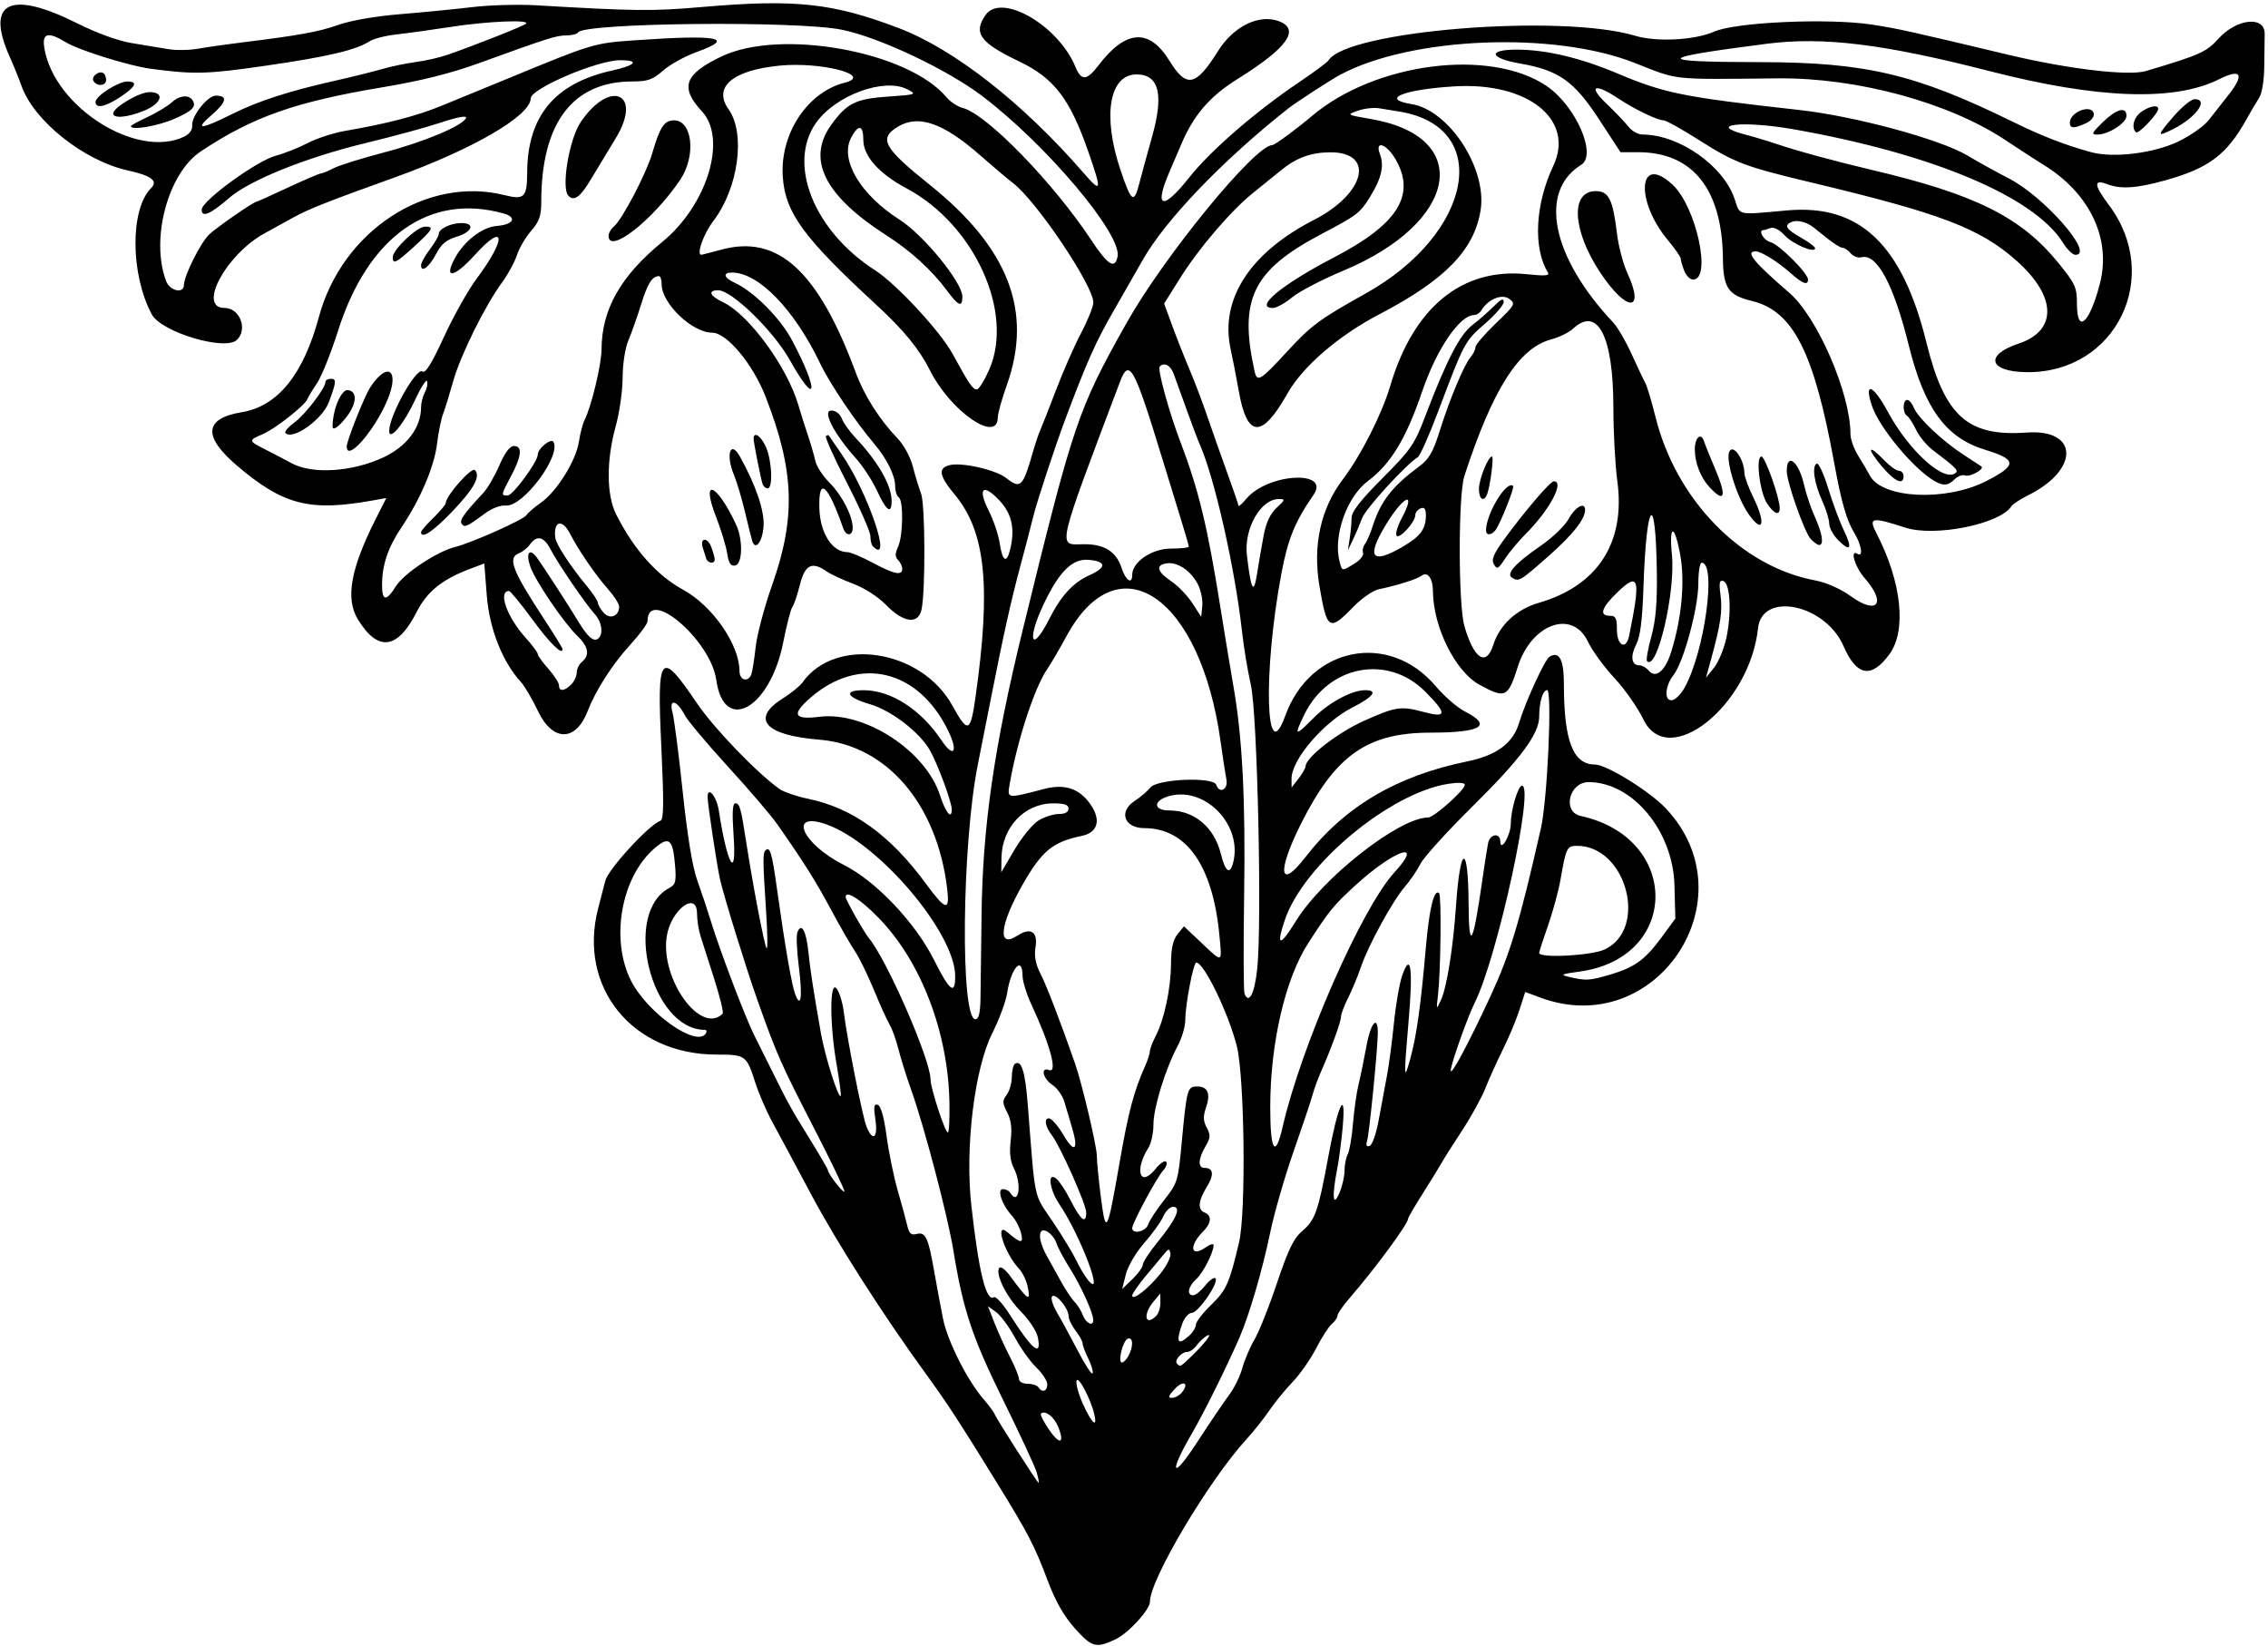
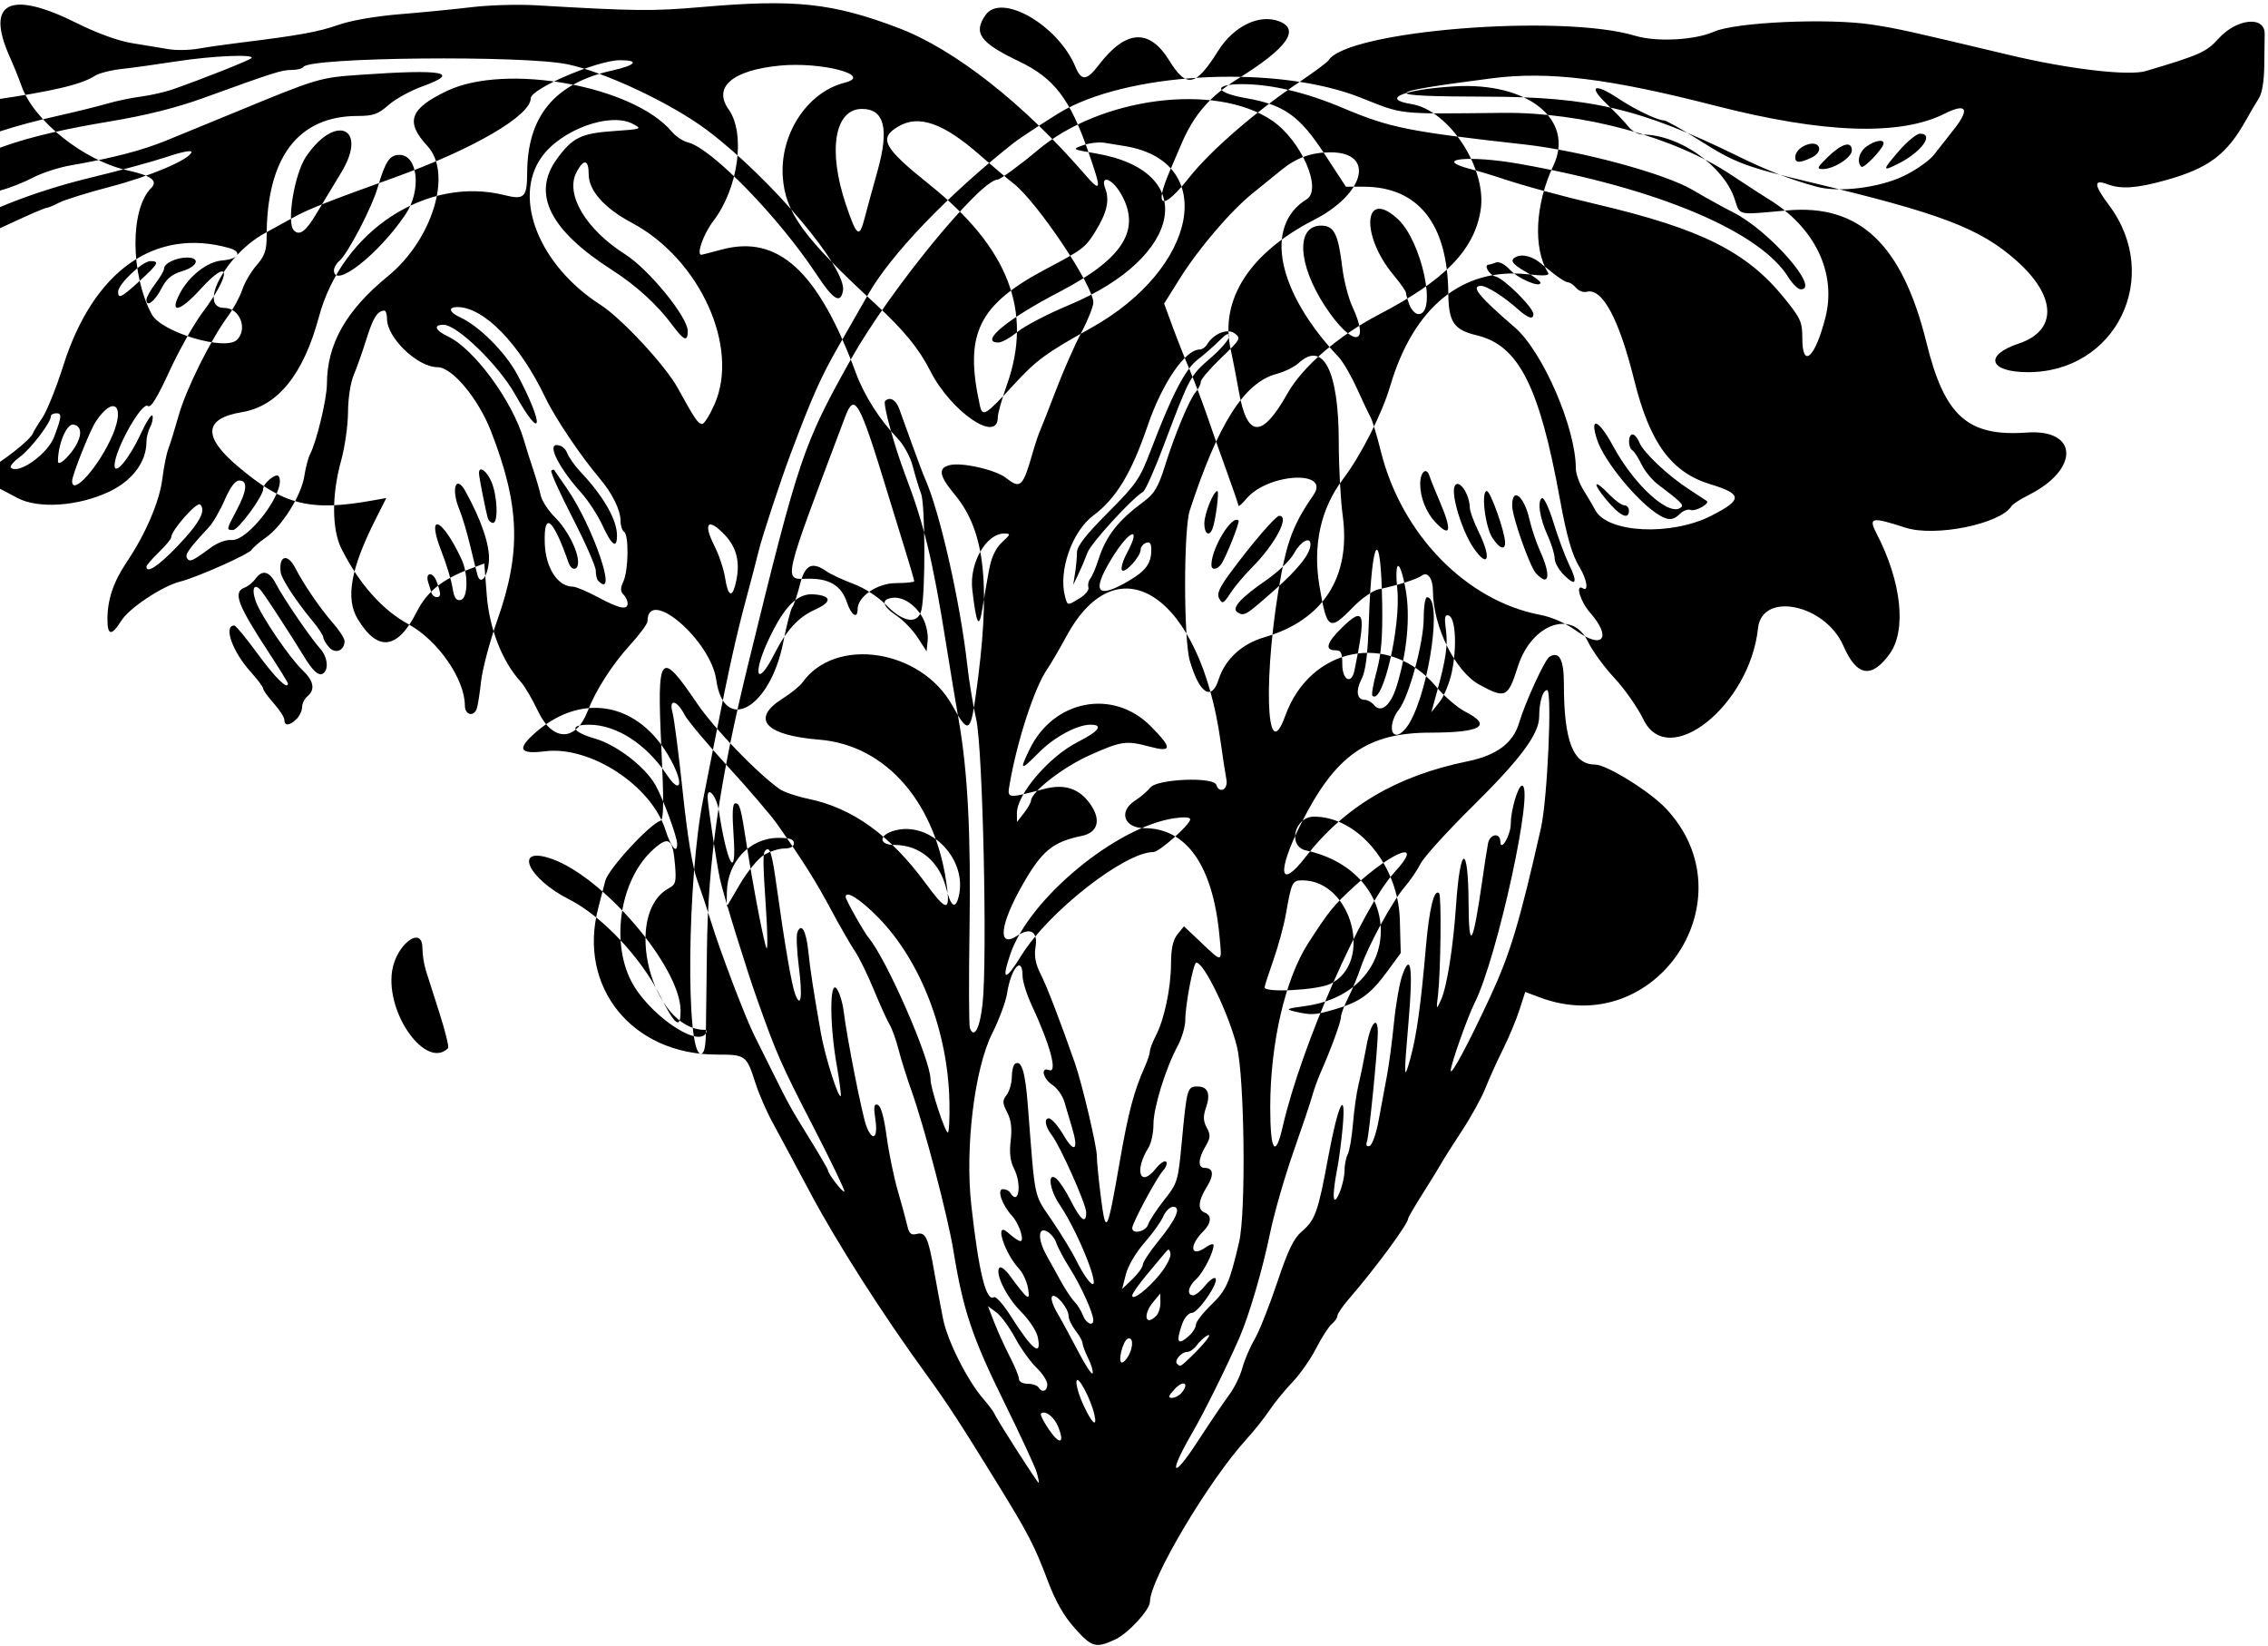
<svg xmlns="http://www.w3.org/2000/svg" id="svg4198" height="465" viewBox="0 0 641 465" width="641" version="1.1">
-   <path id="path4208" d="m303.75 460.07c-3.07-3.414-5.426-7.56-7.659-13.475-3.68-9.77-5.45-13.19-14.02-27.1-10.61-17.24-14.4-23.05-20.29-31.15-12.23-16.8-25.24-37.15-32.71-51.18-4.3-8.07-9.17-17.15-10.82-20.17-1.65-3.025-3.791-7.975-4.759-11-2.504-7.826-2.742-8-10.936-8-23.892 0-39.314-19.061-33.484-41.384 0.591-2.264 1.486-5.724 1.987-7.69 0.854-3.345 12.386-15.901 15.628-17.017 0.911-0.314 0.963-5.202 0.222-20.831-1.263-26.622-0.356-27.731 10.088-12.336 4.822 7.108 16.946 19.694 23.327 24.218 1.195 0.847 4.846 2.092 8.114 2.766 12.523 2.585 23.17 10.253 33.196 23.909 5.634 7.673 6.833 7.983 6.074 1.569-2.845-24.017-17.114-40.664-36.166-42.193-15.36-1.232-19.472-5.888-10.295-11.657 2.337-1.469 4.832-3.492 5.545-4.495 9.331-13.144 33.577-9.406 42.379 6.534 4.381 7.934 5.104 7.677 6.522-2.318 4.45-31.375 2.887-46.765-5.813-57.254-4.486-5.408-4.857-7.538-1.463-8.389 3.421-0.859 12.998 1.322 15.929 3.627 4.114 3.236 4.741 2.617 7.649-7.558 0.629-2.2 1.544-4.9 2.034-6 0.49-1.1 2.523-6.275 4.517-11.5s5.162-12.41 7.039-15.967c1.88-3.544 3.42-7.402 3.42-8.56 0-4.776-16.035-28.631-22.653-33.701-1.566-1.2-5.786-4.764-9.377-7.921-10.312-9.063-17.304-11.526-23.065-8.123-5.691 3.362-4.298 5.958 8.851 16.489 22.291 17.854 29.204 35.763 21.817 56.526-1.415 3.977-2.572 8.109-2.572 9.183 0 7.503-13.257-1.607-19.09-13.119-3.179-6.273-7.427-11.466-15.368-18.787-20.449-18.852-25.585-25.87-26.306-35.952-0.871-12.169 6.903-24.022 17.514-26.704 8.228-2.08-6.671-5.973-18.426-4.815-13.334 1.314-18.879 6.066-14.407 12.346 4.866 6.833 2.761 22.283-4.296 31.527-2.829 3.706-4.921 9.652-3.371 9.578 0.138-0.006 2.725-0.676 5.75-1.488 15.94-4.278 27.266 6.143 37.886 34.858 2.365 6.395 6.752 13.3 11.7 18.419 1.84 1.903 3.679 5.257 4.386 8 0.67 2.597 1.728 6.072 2.352 7.723 1.166 3.083 1.254 27.554 0.117 32.75-0.931 4.258-5.075 3.735-9.949-1.256-2.309-2.364-6.135-4.838-9.334-6.035-2.982-1.116-6.363-2.688-7.513-3.494-4.175-2.924-6.15-1.939-7.587 3.785-0.725 2.888-1.685 5.716-2.133 6.285-0.448 0.569-1.601 5.034-2.561 9.921-3.684 18.751-16.756 26.109-18.935 10.658-1.59-11.29-19.43-26.5-19.43-16.57 0 0.713-2.201 3.705-4.891 6.648-5.096 5.575-9.746 12.827-12.063 18.81-3.353 8.66-9.899 8.605-14.024-0.116-1.591-3.364-3.777-7.077-4.859-8.25-5.156-5.596-8.855-14.987-9.587-24.339l-0.71-9.081-4.183 1.578c-7.71 2.908-12.029 6.405-14.894 12.06-5.428 10.714-10.993 11.426-16.659 2.132-3.551-5.826-2.053-14.269 5.018-28.276l3.027-5.996-3.838 0.69c-17.787 3.2-25.229 1.309-38.222-9.713-9.89-8.39-9.472-13.456 1.257-15.238 10.12-1.681 17.373-10.651 21.748-26.896 6.546-24.312 30.454-39.97 52.539-34.409 5.492 1.383 6.303 0.575 6.326-6.305 0.052-15.99 7.761-25.315 23.883-28.891 6.88-1.531 8.02-2.95 2.37-2.95-6.41 0-25.25 8.04-25.25 10.773 0 4.9-16.38 14.423-38.41 22.339-18.778 6.742-24.417 8.967-28.59 11.28-1.925 1.067-5.622 3.103-8.215 4.524-10.893 5.969-19.03 21.084-11.351 21.084 4.311 0 6.654 5.912 3.566 9-3.272 3.272-21.393-2.128-24.097-7.181-6.062-11.328-6.166-29.698-0.202-35.663 2.051-2.051 0.102-3.546-6.499-4.987-12.406-2.707-26.616-13.985-30.118-23.903-0.732-2.071-2.231-5.777-3.332-8.234-6.936-15.485 0.054-18.965 19.034-9.478 5.622 2.81 11.625 4.989 15.453 5.608 3.444 0.558 8.061 1.323 10.261 1.701 2.2 0.378 6.025 0.327 8.5-0.114s7.875-1.215 12-1.721c16.428-2.014 22.079-3.039 27.667-5.019 3.455-1.224 10.523-2.449 17.333-3.004 6.325-0.516 15.505-1.415 20.399-1.999 4.895-0.584 12.995-0.822 18-0.528 28.344 1.66 32.971 1.708 47.036 0.488 26.28-2.279 36.92-1.138 55.56 5.954 15.723 5.983 35.145 21.198 52.29 40.964 5.068 5.843 5.21 5.176 1.292-6.075-5.2-14.941-9.66-20.744-19.58-25.488-11.04-5.278-13.01-8.008-9.44-13.098 4.463-6.372 20.519 2.89 25.388 14.645 1.677 4.048 3.192 3.953 6.517-0.406 7.713-10.113 14.341-10.559 20.025-1.351 4.864 7.88 7.466 7.361 13.806-2.753 4.373-6.976 11.604-10.488 17.208-8.357 6.055 2.302 2.297 7.572-11.542 16.187-8.009 4.986-12.526 10.192-16.087 18.541-1.119 2.624-2.617 6.121-3.328 7.771-4.501 10.443-1.95 11.146 5.638 1.555 5.937-7.504 18.735-18.588 31-26.849 4.225-2.845 7.952-5.612 8.283-6.147 5.205-8.422 65.767-13.278 86.726-6.954 5.992 1.808 16.819 1.239 22.241-1.168 6.09-2.704 32.474-3.879 44.674-1.99 7.401 1.146 10.038 1.729 38.824 8.588 16.718 3.983 33.692 5.976 38.559 4.527 15.328-4.564 17.088-5.351 20.566-9.194 5.15-5.683 13.12-6.465 13.01-1.276-0.03 1.05-0.08 5.06-0.11 8.91-0.042 4.241-0.629 7.862-1.489 9.186-0.781 1.202-2.373 3.902-3.538 6-5.563 10.014-10.679 13.855-23.001 17.269-8.125 2.252-12.482 2.541-16.317 1.083-3.965-1.508-3.841 0.196 0.428 5.877 15.26 20.313 1.98 47.435-23.13 47.235-10.77-0.08-12.18-4.81-2.4-8.064 11.05-3.679 10.79-13.367-0.64-23.485-10.28-9.109-21.29-13.298-57.86-22.032-18.94-4.522-21.59-5.526-31.91-12.064-4.77-3.028-9.21-5.505-9.85-5.505-1.777 0-8.237-3.111-12.919-6.222-6.669-4.431-8.598-3.56-3.298 1.49 2.463 2.347 5.261 5.272 6.218 6.5 0.957 1.228 2.728 2.232 3.934 2.232 10.345 0 22.898 8.759 26.067 18.188 1.619 4.819 0.386 4.55 14.88 3.249 20.45-1.835 32.508 9.608 39.339 37.333 5.127 20.809 11.633 26.647 28.349 25.438 14.653-1.06 14.984 10.424 0.509 17.67-2.3 1.151-4.468 2.556-4.818 3.122-3.116 5.042-21.582 8.793-29.962 6.086-9.714-3.138-10.556-2.954-8.112 1.772 6.997 13.531 8.464 27.233 3.629 33.908-5.124 7.074-9.307 6.348-13.055-2.265-5.134-11.797-23.022-15.503-24.137-5-2.317 21.829-25.371 40.222-32.363 25.82-1.65-3.399-5.358-8.695-8.24-11.769-2.882-3.074-6.257-7.719-7.5-10.32-4.376-9.159-15.938-4.995-19.78 7.124-2.783 8.778-3.509 9.121-10.845 5.114-6.827-3.728-13.089-16.323-13.151-26.448-0.022-3.588-1.501-5.642-3.159-4.386-1.328 1.007-6.788 2.737-12.219 3.871-1.591 0.332-4.837 2.605-7.213 5.049-6.699 6.893-7.369 6.474-9.476-5.93-1.952-11.492 0.337-21.935 6.626-30.226 5.096-6.718 11.016-18.396 13.383-26.399 6.582-22.252 20.373-33.486 38.699-31.523 4.932 0.528 6.421 0.411 5.882-0.462-4.26-6.879-3.65-19.3 1.5-30.186 6.16-13.03-7.19-23.731-28.01-22.439-14.431 0.895-20.943 3.583-12.106 4.997 10.691 1.71 21.476 18.284 19.559 30.058-1.829 11.228-10.079 19.679-28.689 29.386-11.414 5.954-21.613 14.743-25.863 22.289-7.257 12.885-11.434 12.703-13.784-0.6-0.68-3.85-1.718-9.195-2.307-11.878-3.082-14.047 5.42-27.228 23.566-36.532 14.48-7.426 17.32-19.09 4.64-19.09-5.322 0-9.559 1.511-13.747 4.904-2.076 1.682-5.799 4.696-8.274 6.699-6.234 5.044-15.199 15.54-20.517 24.021l-4.468 7.124 2.343 6.376c1.289 3.507 3.49 9.076 4.892 12.376 1.402 3.3 3.701 9.375 5.109 13.5 1.408 4.125 3.929 11.264 5.601 15.864 1.672 4.6 3.057 8.65 3.076 9 0.02 0.35 1.032-0.548 2.25-1.995 6.068-7.21 23.913-8.186 18.939-1.036-5.211 7.492-7.227 12.426-9.055 22.166-5.241 27.922-4.5 55.708 1.074 40.25 7.069-19.608 29.397-23.979 42.587-8.337 2.376 2.817 6.086 6.023 8.245 7.125 7.821 3.99 4.634 5.927-9.787 5.948-17.877 0.026-26.875 6.369-36.621 25.81-6.825 13.616-6.114 18.93 1.259 9.406 11.085-14.319 25.759-22.998 45.83-27.107 8.253-1.69 12.885-5.144 14.588-10.879 1.708-5.752 7.257-17.851 8.555-18.654 2.781-1.719 4.102 0.728 4.102 7.602 0 16.152 2.576 22.836 8.803 22.836 3.242 0 15.408 7.53 19.985 12.37 24.065 25.445-2.674 65.711-35.501 53.462l-4.213-1.572-1.653 5.12c-0.909 2.816-3.002 7.82-4.65 11.12-1.648 3.3-3.863 8.198-4.922 10.884s-4.029 8.086-6.599 12-5.171 8.016-5.78 9.116c-0.609 1.1-2.989 4.974-5.289 8.608-2.3 3.634-4.182 6.852-4.182 7.149 0 1.508-9.23 14.031-16.75 22.727-1.788 2.067-3.25 4.211-3.25 4.764 0 0.553-0.712 1.597-1.582 2.319-0.87 0.722-2.863 3.814-4.428 6.872s-4.575 7.36-6.688 9.56-5.058 5.808-6.546 8.017-4.404 5.875-6.481 8.146c-10.67 11.69-27.26 39.6-27.26 45.88 0 2.28-6.144 8.974-9.803 10.68-5.478 2.554-6.588 2.248-11.446-3.156zm-10.713-43.934c-0.452-1.576-4.693-10.719-9.424-20.317-8.843-17.94-11.443-25.725-14.132-42.318-1.589-9.806-8.238-35.137-11.942-45.5-1.278-3.575-2.901-8.75-3.606-11.5-0.705-2.75-1.836-5.9-2.513-7-0.677-1.1-2.664-5.485-4.417-9.745s-4.179-9.21-5.392-11-4.256-7.08-6.761-11.755c-4.303-8.028-7.731-13.473-15.153-24.063-1.759-2.51-8.04-9.853-13.958-16.318-5.918-6.465-11.414-13.02-12.213-14.565-2.21-4.274-4.561-4.772-3.462-0.733 0.476 1.749 1.779 11.848 2.895 22.442 1.319 12.515 2.758 21.271 4.108 25 1.143 3.156 2.903 8.439 3.911 11.739 2.47 8.085 9.685 27.055 12.172 32 1.106 2.2 3.35 6.7 4.987 10 4.784 9.645 5.305 10.586 10.711 19.323 2.832 4.578 5.15 8.558 5.15 8.846 0 0.983 4.218 6.447 4.646 6.018 0.235-0.235-3.713-8.458-8.774-18.272-9.124-17.695-10.343-20.458-15.838-35.915-3.117-8.767-9.458-29.245-10.528-34-0.87-3.83-3.52-21.38-3.52-23.26 0-3.304 2.557-0.224 3.177 3.826 2.358 15.404 5.078 20.07 4.18 7.17-0.457-6.564-0.318-9.25 0.48-9.25 1.231 0 1.597 1.307 3.087 11 1.891 12.311 5.184 29.442 5.762 29.97 0.318 0.291 0.252-4.42-0.148-10.47-0.936-14.179-0.959-16.412-0.18-17.191 1.25-1.25 1.829 0.638 3.182 10.36 2.253 16.2 4.23 27.684 5.209 30.252 1.635 4.291 2.121 0.746 1.049-7.653-0.574-4.499-0.767-8.903-0.428-9.787 1.111-2.895 2.479-0.557 3.094 5.285 0.595 5.658 1.338 10.497 3.569 23.234 1.122 6.409 4.904 18.397 5.587 17.714 0.193-0.193-0.317-4.145-1.133-8.783-2.015-11.449-2.012-24.21 0.004-21.546 0.785 1.037 1.681 3.962 1.99 6.5 0.917 7.512 5.243 29.391 6.4 32.365 1.761 4.528 3.334 3.368 2.548-1.878-0.552-3.678-0.414-4.534 0.67-4.173 0.876 0.292 1.769 3.468 2.497 8.878 0.623 4.633 2.048 11.573 3.166 15.423 1.118 3.85 2.324 8.285 2.681 9.855 0.504 2.221 1.084 2.741 2.616 2.34 2.53-0.662 3.296 0.936 4.939 10.305 0.723 4.125 1.87 10.263 2.548 13.639 1.281 6.378 6.87 17.46 11.491 22.785 1.468 1.692 2.848 3.546 3.067 4.122 0.544 1.434 12.083 19.454 12.457 19.454 0.165 0-0.07-1.29-0.522-2.865zm54.403-22.055c1.415-1.881 3.067-5.256 3.671-7.5 0.604-2.244 2.163-5.897 3.464-8.118 1.301-2.221 4.167-9.421 6.369-16 3.08-9.202 4.687-12.543 6.966-14.482 3.823-3.252 4.622-5.505 7.517-21.196 2.742-14.86 5.058-19.592 4.054-8.283-0.342 3.85-1.04 9.16-1.552 11.799-1.522 7.847-1.235 11.081 0.608 6.836 0.803-1.851 1.461-4.693 1.461-6.316s0.408-3.714 0.908-4.647c0.499-0.933 1.167-4.841 1.483-8.684 0.317-3.844 1.018-8.788 1.559-10.988 0.541-2.2 1.561-7.15 2.267-11 1.269-6.921 3.387-8.922 3.177-3-0.215 6.042-2.431 28.043-3.009 29.863-0.404 1.274-0.175 1.734 0.716 1.437 0.73-0.243 1.869-3.509 2.571-7.368 0.694-3.812 1.734-9.406 2.312-12.431 0.578-3.025 1.475-9.775 1.992-15 0.517-5.225 1.586-11.3 2.374-13.5 2.377-6.632 3.038-1.864 1.776 12.812-1.413 16.439-1.362 17.528 0.504 10.688 1.754-6.43 2.939-14.938 4.365-31.341 0.956-10.994 2.346-16.649 3.749-15.246 0.681 0.681 0.449 21.985-0.311 28.587-0.514 4.471-0.509 4.481 0.854 1.5 1.639-3.584 3.424-14.796 4.221-26.5 1.186-17.426 3.464-17.906 3.556-0.75 0.074 13.848 1.243 11.944 3.839-6.25 0.667-4.675 1.42-9.512 1.673-10.75 0.54-2.642 3.408-3.057 3.454-0.5 0.06 3.21 2.97-1.77 2.97-5.08 0-3.73 2.05-10.67 3.16-10.67 3.613 0-6.97 48.597-13.354 61.32-2.039 4.064-6.794 17.504-6.785 19.18 0.009 1.741 4.985-7.552 11.132-20.788 5.666-12.201 8.287-20.908 14.363-47.712 1.844-8.133 3.229-39 1.75-39-1.234 0-2.232 3.349-2.251 7.554-0.022 4.869-5.33 11.984-19.01 25.48-7.014 6.92-13.547 14.131-14.517 16.024-0.97 1.893-2.966 4.823-4.435 6.511-3.455 3.969-10.36 16.587-12.438 22.731-0.893 2.64-2.521 6.559-3.618 8.71-1.097 2.151-1.995 4.543-1.995 5.317 0 1.399-2.772 8.988-5.724 15.673-0.85 1.925-1.909 4.85-2.354 6.5-0.444 1.65-2.856 8.835-5.358 15.967-2.502 7.132-5.478 17.482-6.612 23-2.11 10.266-5.93 23.289-8.662 29.533-3.735 8.538-9.932 21.025-13.398 27-6.742 11.622-5.662 13.46 1.469 2.5 3.579-5.5 7.664-11.539 9.08-13.42zm-48.433 8.941c-1.133-2.736-3.713-4.65-4.8-3.563-0.278 0.278 0.782 2.364 2.356 4.635 3.031 4.373 4.443 3.754 2.444-1.072zm10.3-3.27c-0.995-4.415-4.658-11.323-5.056-9.536-0.21 0.943 0.657 3.98 1.928 6.75 2.406 5.245 4.002 6.667 3.128 2.786zm24.666-6.216c2.243-2.702 0.519-3.685-1.916-1.093-1.829 1.947-2.033 2.559-0.853 2.559 0.854 0 2.099-0.66 2.769-1.466zm-37.98-2.34c0-0.997-1.382-3.135-3.071-4.75s-4.408-5.412-6.042-8.437-4.027-6.271-5.319-7.214l-2.349-1.714 1.843 4.714c1.014 2.593 2.989 6.928 4.39 9.633s2.547 5.518 2.547 6.25c0 0.744 1.076 1.331 2.441 1.331 1.343 0 2.719 0.45 3.059 1 1.006 1.628 2.5 1.142 2.5-0.813zm11.579-7.329c-0.869-1.741-1.589-3.659-1.601-4.262-0.01-0.61-0.9-2.22-1.98-3.6-1.075-1.375-1.966-3.238-1.978-4.139-0.03-2.237-3.656-6.554-4.662-5.551-0.447 0.445 0.165 2.47 1.359 4.5 1.194 2.03 3.878 6.97 5.964 10.978 2.086 4.008 3.946 6.826 4.134 6.262 0.188-0.564-0.369-2.45-1.238-4.191zm29.15-0.608c4.025-3.88 6.3-6.945 4.27-5.753-0.825 0.484-2.088 1.696-2.807 2.692-0.719 0.996-1.901 1.811-2.628 1.811-1.652 0-3.776 2.456-2.89 3.342 0.931 0.931 0.902 0.947 4.054-2.092zm-17.765-0.184c1.41-2.635 1.305-5.322-0.189-4.824-1.396 0.465-2.965 6.759-1.685 6.759 0.461 0 1.304-0.87 1.874-1.934zm-25.639-5.189c-0.352-1.758-2.47-4.969-4.846-7.345-4.099-4.099-7.414-10.964-5.962-12.349 0.394-0.376 1.676 0.617 2.85 2.206 5.206 7.049 5.847 7.5 5.192 3.659-0.324-1.899-1.454-4.374-2.511-5.5-4.159-4.43-7.085-13.609-3.303-10.361 3.794 3.259 4.596 3.303 3.828 0.212-0.396-1.595-1.557-3.799-2.579-4.899-2.803-3.015-4.314-7.5-2.527-7.5 0.779 0 1.694 0.45 2.034 1 2.442 3.952 3.387-2.385 1.034-6.935-1.004-1.942-1.282-4.391-0.882-7.772 0.413-3.491 0.124-5.827-0.991-7.982-1.371-2.65-1.39-3.291-0.15-4.929 0.784-1.035 1.44-3.318 1.457-5.074 0.018-1.755 0.431-3.438 0.918-3.739 1.819-1.125 2.861 2.197 3.584 11.43 2.199 28.07 1.541 24.965 7.007 33.096 2.738 4.072 5.726 8.979 6.641 10.904 0.915 1.925 2.373 4.4 3.24 5.5 5.155 6.537-1.901-12.315-7.941-21.215-2.845-4.192-3.449-9.385-0.841-7.22 0.868 0.72 2.659 3.444 3.981 6.052 2.899 5.721 4.441 6.923 4.441 3.464 0-2.273-7.345-18.752-9.737-21.848-1.836-2.375-2.248-4.732-0.827-4.732 0.755 0 2.62 2.127 4.143 4.726 3.118 5.321 4.335 4.269 2.418-2.092-0.685-2.274-1.663-5.56-2.172-7.302-0.51-1.742-2.029-3.89-3.376-4.773-2.686-1.76-3.455-5.159-0.949-4.197 2.498 0.959 0.357-7.038-4.918-18.362-1.409-3.025-2.566-6.737-2.572-8.25-0.021-5.923-3.28-2.235-4.377 4.954-0.353 2.312-2.248 7.405-4.212 11.318-4.994 9.95-7.707 32.244-5.9 48.478 2.111 18.966 4.19 27.415 6.409 26.043 0.535-0.33 2.62 2 4.635 5.178 6.175 9.741 8.911 11.912 7.76 6.155zm42.846-0.532c1.01-0.92 1.83-2.29 1.83-3.05 0-0.766 1.945-3.284 4.323-5.595 4.302-4.182 5.151-6.087 7.883-17.702 1.985-8.439 1.547-46.663-0.635-55.363-2.34-9.33-9.28-23.64-11.46-23.64-0.83 0-3.11 11.9-3.11 16.24 0 1.81-0.963 5.084-2.141 7.276-3.435 6.394-6.859 17.476-6.859 22.196 0 2.398-0.631 5.357-1.402 6.575-4.094 6.468-2.39 11.488 2.025 5.965 1.209-1.512 2.535-2.415 2.948-2.006 0.413 0.409 0.04 1.534-0.829 2.5-1.881 2.092-8.742 14.861-8.742 16.27 0 1.854 3.864 0.989 4.498-1.007 0.348-1.096 2.387-4.213 4.532-6.926 3.782-4.785 3.932-5.275 4.962-16.258 1.44-15.31 1.58-15.82 4.42-15.82 2.988 0 3.812 2.06 2.42 6.052-0.825 2.366-0.769 3.696 0.233 5.57 1.125 2.103 1.071 2.878-0.374 5.324-2.071 3.506-2.176 6.054-0.25 6.054 2.531 0 2.758 1.942 0.629 5.386-2.446 3.958-2.643 6.457-0.57 7.252 2.05 0.787 1.883 2.979-0.401 5.263-4.152 4.152-3.642 7.568 0.679 4.542 1.222-0.856 2.223-1.136 2.223-0.622 0 2.055-2.956 7.829-4.917 9.604-2.293 2.075-2.768 4.575-0.87 4.575 0.667 0 2.201-1.238 3.41-2.75s2.514-2.437 2.901-2.054c1.091 1.081-4.817 9.726-6.676 9.767-0.937 0.021-2.128 1.401-2.75 3.186-1.831 5.252-1.227 6.183 2.073 3.196zm-27.17-4.33c0-1.969-3.466-9.648-6.553-14.52-1.743-2.75-3.487-6.013-3.876-7.251-0.389-1.238-1.576-2.716-2.639-3.285-2.573-1.377-2.669 2.197-0.181 6.7 0.962 1.74 2.813 5.087 4.114 7.437s3.026 4.934 3.834 5.741c0.807 0.807 1.869 2.523 2.359 3.813 0.879 2.313 2.941 3.27 2.941 1.365zm17.8-1.22c0.66-0.66 1.185-2.348 1.167-3.75l-0.033-2.55-1.967 2.361c-3.022 3.628-2.295 7.067 0.833 3.939zm1.11-11.838c1.775-2.208 3.08-4.776 2.901-5.706-0.283-1.47-0.485-1.499-1.546-0.224-0.671 0.807-3.03 3.632-5.243 6.278s-4.023 5.244-4.023 5.773c0 1.61 4.489-1.864 7.91-6.122zm-4.91-2.61c0-0.701 1.972-3.695 4.382-6.654 5.095-6.255 6.573-9.698 4.164-9.698-0.874 0-2.127 1.238-2.785 2.75-0.658 1.512-3.064 4.87-5.347 7.462-2.361 2.68-4.606 6.502-5.205 8.863l-1.054 4.15 2.922-2.8c1.6-1.53 2.92-3.37 2.92-4.07zm-6.539-29.03c2.458-14.128 3.993-19.932 7.133-26.973 0.773-1.733 1.406-3.668 1.406-4.3 0-0.632 0.739-2.578 1.643-4.325 2.434-4.707 4.281-13.411 4.322-20.363 0.025-4.398 0.55-6.774 1.849-8.379l1.813-2.239 4.9 4.629c6.138 5.798 5.883 5.904 5.115-2.122-1.882-19.662-9.281-30.223-21.191-30.244-5.755-0.011-7.395-4.706-2.7-7.732 1.512-0.975 3.498-2.673 4.412-3.773 2.006-2.415 17.821-3.054 18.588-0.75 0.889 2.667 3.427 1.341 2.871-1.5-0.296-1.512-1.037-6.35-1.648-10.75-5.685-40.965-28.821-56.824-43.505-29.822-2.04 3.752-4.529 8.005-5.53 9.452-3.536 5.109-8.46 20.174-10.541 32.253-0.754 4.376-0.997 4.338 9.78 1.531 5.698-1.484 9.814-0.14 12.916 4.215 3.206 4.502 2.266 8.114-2.358 9.068-8.181 1.688-11.235 4.192-16.645 13.645-6.548 11.442-7.284 18.296-1.562 14.547 3.754-2.46 5.855-1.132 5.143 3.251-0.415 2.558 0.005 4.762 1.445 7.585 1.727 3.385 5.615 13.495 9.721 25.273 1.997 5.728 6.163 23.384 6.163 26.117 0 1.511 0.52 6.804 1.156 11.761 1.399 10.905 1.787 10.169 5.305-10.056zm46.05-9.884c5.279-22.995 22.413-61.975 31.646-71.991 8.548-9.274-0.068-6.358-11.122 3.764-6.176 5.654-7.353 7.098-13.286 16.29-6.515 10.093-10.728 28.269-10.74 46.333-0.008 12.403 1.418 14.685 3.503 5.604zm-94.178-7.088c-0.382-19.773-8.072-39.758-20.007-51.99-5.17-5.3-9.32-7.93-9.32-5.9 0 0.767 5.164 9.921 6.508 11.535 5.167 6.209 17.492 34.438 17.492 40.062 0 2.444 4.09 14.938 4.891 14.938 0.335 0 0.534-3.893 0.442-8.651zm-68.83-19.35c0.34-0.55 0.211-1-0.286-1-15.13 0-23.428-32.928-10.095-40.064 1.851-0.99 2.057-1.805 1.661-6.569-0.613-7.388-1.727-8.232-5.962-4.513-9.311 8.175-12.348 25.668-6.469 37.267 4.64 9.16 18.61 18.99 21.15 14.88zm77.615-9.75c0.063-3.163 0.197-13.625 0.297-23.25 0.262-25.194 3.525-47.904 11.638-81 14.391-58.71 15.54-62.109 29.215-86.5 10.646-18.988 36.431-50.5 41.321-50.5 0.677 0 6.804-4.497 11.206-8.226 17.814-15.088 50.319-19.26 66.276-8.507 8.243 5.555 14.385 19.48 9.833 22.293-12.166 7.519-8.379 26.096 9.101 44.647 1.188 1.261 3.489 5.218 5.112 8.793s3.365 7.247 3.871 8.16c0.506 0.913 1.816 5.264 2.912 9.669 5.829 23.42 24.129 42.194 44.985 46.149 3.345 0.634 7.214 2.341 10.248 4.521 7.53 5.41 10.117 1.965 3.869-5.151-2.782-3.168-4.265-8.247-2-6.847 1.674 1.035 1.117-2.572-0.909-5.882-2.183-3.566-3.661-8.686-5.636-19.522-5.78-31.722-11.64-43.256-23.4-46.079-6.59-1.58-8.03-3.709-8.11-11.984-0.2-19.581-8.53-30.027-23.97-30.027h-4.972l-6.064-9.283c-7.045-10.785-11.39-13.867-22.211-15.751-8.826-1.537-9.428-3.974-0.974-3.948 8.29 0.025 17.939 2.32 28.512 6.781 13.218 5.577 18.434 6.622 51.238 10.266 15.727 1.747 39.667 8.217 47.473 12.83 3.59 2.121 8.777 4.991 11.527 6.377 10.1 5.088 24.71 21.728 19.08 21.728-0.78 0-2.35-1.514-3.5-3.365-8.04-13.011-36.84-25.164-76.08-32.096-14.3-2.527-24.852-1.391-13.75 1.48 2.337 0.604 6.275 1.784 8.75 2.62 5.949 2.011 16.521 4.893 27 7.36 29.373 6.916 42.253 13.348 52.828 26.381 4.727 5.826 5.172 6.816 5.172 11.497 0 8.729 3.608 5.48 6.516-5.867 3.23-12.622-2.95-25.525-16.07-33.511-1.8-1.1-6.54-4.178-10.54-6.84-16.02-10.692-42-17.753-64.47-17.524-30.58 0.311-27.84 0.607-40.44-4.368-22.797-8.999-63.059-7.392-83.176 3.32-2.694 1.435-12.576 7.851-14.806 9.612-18.565 14.671-34.818 31.633-41.178 42.973-1.287 2.295-4.912 8.635-8.056 14.088-5.139 8.914-7.557 14.335-13.716 30.739-2.908 7.745-8.13 23.613-9.051 27.5-0.456 1.925-2.041 8-3.522 13.5-2.749 10.206-4.894 19.85-8.562 38.5-1.136 5.775-2.74 13.875-3.564 18-4.53 22.669-5 72-0.687 72 0.924 0 1.352-1.718 1.433-5.75zm242.44-129.6c-1.41-1.41-2.56-3.5-2.56-4.66 0-1.155-0.893-4.06-1.984-6.455-2.256-4.953-2.973-9.796-1.559-10.535 0.526-0.275 1.991 2.875 3.255 7s3.242 9.441 4.395 11.814c2.529 5.202 1.925 6.309-1.547 2.837zm-7.83-0.4c-1.78-1.97-6.73-16.03-6.73-19.12 0-5.485 3.408-2.737 4.908 3.958 0.556 2.48 1.919 6.512 3.029 8.959 2.13 4.695 2.628 7.95 1.218 7.95-0.465 0-1.556-0.787-2.425-1.75zm-17.527-7c-3.297-4.69-6.546-15.167-5.459-17.603 1.06-2.376 4.218 2.083 4.287 6.053 0.017 0.99 1.138 4.05 2.491 6.8 3.666 7.453 2.793 10.599-1.319 4.75zm5.224-3c-2.07-3.16-3.28-13.25-1.58-13.25 1.03 0 5.16 11.68 5.16 14.61 0 2.234-1.624 1.618-3.573-1.355zm-16.186-4.5c-2.58-2.77-4.23-6.95-4.23-10.76 0-3.373 1.753-4.929 2.599-2.307 0.322 0.997 1.669 4.345 2.993 7.438 3.481 8.132 2.974 10.242-1.351 5.625zm-31.04-60.849c-7.82-11.878-8.4-22.901-1.19-22.901 3.674 0 4.834 2.319 6.003 12 0.431 3.575 1.722 8.525 2.869 11 5.276 11.39-0.154 11.32-7.678-0.099zm23.79-0.466c-0.54-1.411-0.98-2.943-0.98-3.405 0-0.463-1.6-2.754-3.55-5.093-9.49-11.359-8.39-24.763 1.29-15.73 6.68 6.24 11.11 26.793 5.77 26.793-0.856 0-1.995-1.154-2.531-2.565zm-271.74 210c0.314-0.314-0.75-4.702-2.366-9.75-1.616-5.048-3.373-10.56-3.905-12.249-0.53-1.69-0.97-4.5-0.97-6.25 0-6.688-7.442-1.084-8.572 6.455-1.815 12.106 9.669 27.936 15.811 21.794zm151.07-12.51c1.394-12.73 0.07-72.293-1.788-80.419-0.88-3.85-2-10.6-2.488-15-1.994-17.97-7.783-43.578-11.981-53-0.49-1.1-2.107-5.375-3.593-9.5s-3.152-8.738-3.703-10.25c-0.933-2.563-2.666-3.509-3.995-2.18-0.693 0.693 2.591 12.712 5.72 20.93 5.33 13.999 7.751 24.004 11.495 47.5 1.183 7.425 2.8 17.197 3.593 21.715 2.558 14.573 3.467 32.193 3.056 59.247-0.221 14.554-0.173 27.061 0.108 27.792 1.205 3.14 2.823 0.048 3.576-6.836zm-85.352 1.772c-0.153-12.279-21.711-37.592-36.417-42.76-10.945-3.847-6.918 5.467 4.957 11.465 9.126 4.609 20.222 16.321 25.543 26.961 4.39 8.777 5.987 9.947 5.917 4.335zm185.11-0.3c6.959-2.065 9.886-4.196 14.608-10.633l3.824-5.213-0.25-9.37c-0.41-15.41-11.86-29.18-24.25-29.18-5.56 0-7.542 8.409-2.254 9.561 28.32 6.168 28.104 40.098-0.28 43.968-5.284 0.72-5.625 0.896-2.97 1.524 4.704 1.114 5.783 1.052 11.568-0.665zm-1.504-7.12c12.35-5.9 6.08-29.27-7.86-29.27-2.842 0-3.066 0.456-4.657 9.5-0.581 3.3-2.169 9.15-3.531 13-1.361 3.85-2.485 7.338-2.496 7.75-0.044 1.566 14.855 0.777 18.543-0.982zm-87.3-8.02c7.64-12.35 29.22-29.25 37.35-29.25 1.65 0 10.38-7.77 10.38-9.24 0-0.603-1.762-0.722-4.538-0.306-16.509 2.476-41.031 22.832-46.312 38.446-2.579 7.625-1.455 7.751 3.121 0.351zm-72.77-28.4c1.65-1.014 4.237-1.846 5.75-1.848 1.776-0.002 2.75-0.535 2.75-1.504 0-1.104-1.15-1.5-4.352-1.5-8.1 0-14.495 6.78-14.6 15.477l-0.048 3.977 3.75-6.38c2.062-3.509 5.1-7.209 6.75-8.223zm55.052 11.797c2.585-10.301-7.478-21.115-17.546-18.854-5.022 1.128-5.41 4.205-0.53 4.205 7.077 0 12.683 4.712 14.571 12.25 1.299 5.186 2.584 6.066 3.505 2.399zm-79.55-14.93c0-2.078-4.006-12.919-6.176-16.715-2.933-5.13-10.918-11.268-16.943-13.024-6.734-1.962-7.611-3.984-1.714-3.954 7.731 0.039 16.116 5.467 21.968 14.22 3.41 5.101 4.738 3.191 1.882-2.707-8.418-17.39-25.171-21.408-38.996-9.352-5.406 4.715-4.653 6.252 2.619 5.344 12.792-1.598 30.036 9.657 34.049 22.224 1.553 4.864 3.311 6.969 3.311 3.965zm100-12.22c0.108-2.552 9.108-9.521 16.628-12.875 8.941-3.988 10.27-4.18 16.828-2.426 6.497 1.738 6.579 0.493 0.378-5.758-10.617-10.702-27.471-7.47-34.242 6.566-2.924 6.061-2.596 6.169 2.646 0.874 4.293-4.336 10.732-7.822 14.515-7.859 3.835-0.037 2.499 1.823-3.5 4.873-8.187 4.163-17.276 14.799-17.228 20.159l0.02 2.45 1.96-2.5c1.075-1.375 1.975-2.95 1.998-3.5zm107.1-22.17c5.68-10.17 9.12-35.33 4.83-35.33-0.51 0-0.93 2.65-0.93 5.89 0 6.888-4.175 22.247-7.035 25.884-2.48 3.152-2.665 7.511-0.3 7.051 0.916-0.178 2.461-1.75 3.435-3.494zm-314.67-0.901c0.86-0.87 1.57-2.39 1.57-3.38 0-0.993 0.675-2.366 1.5-3.051 2.265-1.88 1.814-4.325-1.359-7.365-3.801-3.642-11.848-15.497-13.252-19.524-1.343-3.854-0.275-5.404 1.8-2.611 1.712 2.304 8.94 13.438 11.647 17.944 2.606 4.336 4.304 5.897 5.568 5.115 1.701-1.051 1.294-4.712-0.778-6.995-2.64-2.909-10.511-14.435-12.506-18.314-1.874-3.644-3.869-4.136-5.813-1.434-0.719 0.999-2.094 2.11-3.057 2.469-3.372 1.258-2.062 4.764 6.88 18.413 2.954 4.509 5.37 8.432 5.37 8.719 0 1.895-3.651-1.702-8.614-8.488-3.19-4.36-6.13-7.93-6.54-7.93-3.167 0-0.556 7.372 4.653 13.137 1.922 2.128 3.495 4.236 3.495 4.685 0 0.449 1.35 2.329 3 4.177s3 3.954 3 4.68c0 1.776 1.511 1.666 3.429-0.252zm50.907-2.861c0.302-0.788 0.86-4.275 1.24-7.75 0.38-3.475 2.441-11.261 4.581-17.302 6.84-19.31 6.398-32.462-1.796-53.473-3.6-9.22-10.96-18.04-15.07-18.04-5.64 0-14.29-8.262-14.29-13.65 0-1.292-0.338-2.343-0.75-2.335-1.948 0.04-3.183 1.99-5.055 7.985-1.116 3.575-2.742 8.173-3.612 10.218-0.907 2.132-1.595 6.611-1.612 10.5-0.016 3.73-0.903 9.932-1.971 13.782-2.658 9.582-2.612 19.361 0.116 24.79 4.989 9.928 11.541 17.31 18.936 21.335 8.307 4.521 15.948 15.542 15.948 23.001 0 2.597 2.437 3.285 3.336 0.942zm-6.827-34.255c-0.333-2.097-1.728-6.681-3.1-10.186-4.474-11.434 0.107-9.717 5.637 2.112 1.976 4.228 1.834 11.123-0.239 11.543-1.28 0.26-1.841-0.586-2.299-3.469zm-5.944 1.438c-0.205-0.688-0.621-2.023-0.925-2.968-0.916-2.848 1.286-3.107 2.362-0.277 0.549 1.444 0.998 3.046 0.998 3.56 0 1.391-2.004 1.131-2.435-0.315zm13.026-4.917c-0.226-0.733-1.147-4.437-2.049-8.231-0.901-3.794-2.292-8.461-3.09-10.372-2.426-5.807-1.018-10.076 1.705-5.171 4.486 8.079 6.929 15.274 6.649 19.578-0.29 4.461-2.319 7.108-3.215 4.196zm2.93-16.09c-0.57-1.8-2.53-11.67-2.53-12.8 0-2.244 2.219-0.671 3.551 2.517 1.669 3.995 1.942 11.532 0.418 11.532-0.567 0-1.212-0.562-1.434-1.25zm256.79 47.51c2.959-9.453 3.943-19.79 2.598-27.313-1.597-8.936-3.252-9.071-2.377-0.193 1.044 10.594-4.184 32.94-7.038 30.086-0.298-0.298 0.246-3.421 1.207-6.941 1.291-4.725 1.7-9.621 1.563-18.717-0.346-22.98-2.955-19.827-3.768 4.552-0.316 9.488-0.896 14.113-2.047 16.34-1.74 3.366-1.358 5.926 0.884 5.926 0.775 0 1.961 0.666 2.636 1.479 1.962 2.364 4.663 0.14 6.34-5.22zm15.642-4.139c1.49-7.077 1.041-15.297-0.869-15.927-1.118-0.369-1.286 0.43-0.821 3.922 0.598 4.491 0.055 8.233-2.592 17.885l-1.509 5.5 2.304-2.88c1.267-1.584 2.837-5.409 3.487-8.5zm-65.92 2.13c1.818-5.699 6.566-10.08 12.932-11.931 16.624-4.833 24.476-17.009 22.143-34.34-0.62-4.56-1.12-13.91-1.12-20.77 0-20.158-4.404-28.807-11.38-22.348-1.166 1.079-3.971 2.454-6.235 3.054-9.106 2.416-16.525 14.099-24.502 38.587-1.751 5.375-1.745 36.334 0.008 42.41 2.685 9.307 6.159 11.583 8.15 5.34zm5.278-19.031c-1.718-1.093 1-4.092 8.191-9.038 3.336-2.294 6.854-5.702 7.907-7.657 1.778-3.301 4.583-4.815 4.583-2.474 0 2.676-3.426 6.998-10.463 13.2-7.963 7.018-8.278 7.202-10.217 5.968zm-5.097-3.786c-0.769-1.374-0.084-2.973 3.17-7.392 5.94-8.07 12.78-16.04 13.77-16.04 3.126 0-1.211 8.138-7.898 14.819-2.067 2.065-4.725 5.243-5.907 7.061-1.908 2.936-2.258 3.11-3.13 1.552zm-2.22-9.56c0-4.711 5.875-14.324 7.662-12.537 0.441 0.441-3.656 10.702-4.96 12.421-1.182 1.559-2.703 1.625-2.703 0.116zm-2-11.712c0-2.75 2.58-9.16 3.69-9.16 0.58 0-0.5 8.35-1.374 10.628-0.92 2.38-2.32 1.49-2.32-1.48zm42.42 41.59c3.388-16.521 2.852-18.378-3.514-12.162-4.31 4.21-4.97 6.41-1.91 6.41 1.667 0 2 0.667 2 4 0 4.45 2.597 5.778 3.423 1.75zm-163.96-4.678c3.431-6.771 6.78-10.427 11.502-12.556 4.876-2.199 4.76-3.899-0.294-4.326-4.588-0.388-8.321 3.302-12.709 12.563-4.815 10.162-3.45 14.089 1.501 4.319zm-121.46-3.69c0-0.756-1.493-3.063-3.318-5.128-3.47-3.924-8.182-10.816-10.601-15.503-2.208-4.28-4.738-3.513-4.125 1.25 0.234 1.821 4.332 8.093 8.773 13.43 1.799 2.162 3.271 4.376 3.271 4.921 0 0.545 0.743 1.813 1.652 2.817 1.785 1.972 4.348 0.919 4.348-1.787zm163.54-6.307c-1.968-3.806-5.702-6.33-8.73-5.9-3.293 0.467-2.855 2.322 1.192 5.04 1.925 1.293 4.625 4.09 6 6.216l2.5 3.865 0.309-3.083c0.17-1.696-0.402-4.458-1.271-6.138zm-226.6 0.535c2.19-3.544 11.571-9.767 16.626-11.03 4.728-1.181 19.418-7.726 20.213-9.006 0.4-0.645 2.237-2.226 4.081-3.513 4.485-3.131 9.94-11.862 10.758-17.22 0.365-2.386 1.094-5.176 1.62-6.199 1.873-3.64 4.769-15.682 4.78-19.877 0.032-11.305 5.368-20.756 17.172-30.413 12.686-10.379 18.402-29.11 11.241-36.836-6.34-6.84-5.042-10.521 5.486-15.562 16.662-7.979 52.734-1.446 63.589 11.517 1.1 1.314 3.159 2.675 4.576 3.025 6.693 1.653 25.587 21.059 36.32 37.304 4.726 7.153 6.742 8.411 7.469 4.659 1.216-6.277-20.125-31.571-38.211-45.29-9.99-7.559-29.01-16.56-39.67-18.762-12.52-2.586-72.9-1.988-74.58 0.739-0.3 0.475-1.79 0.863-3.32 0.863-2.842 0-5.055 0.702-24.942 7.915-7.691 2.789-16.228 4.928-26.5 6.64-25.156 4.191-37.097 8.383-51.908 18.224-9.284 6.168-14.265 24.85-9.775 36.66 1.055 2.777 5.023 3.637 5.023 1.09 0-2.561 4.687-11.937 7.141-14.288 2.074-1.986 12.563-9.241 13.36-9.241 0.165 0 4.16-1.8 8.878-4s8.925-4.003 9.349-4.006 2.033-0.664 3.575-1.468c1.542-0.804 7.922-2.801 14.179-4.437 11.488-3.004 22.543-7.665 23.256-9.805 0.236-0.709-2.468-0.209-6.926 1.279-4.02 1.342-13.61 3.958-21.31 5.813-16.861 4.062-32.972 10.542-38.781 15.599-5.248 4.568-7.727 5.613-7.699 3.244 0.03-2.49 15.585-13.809 20.919-15.222 2.442-0.647 6.51-2.258 9.04-3.581s7.282-2.869 10.56-3.436c11.817-2.044 20.085-4.184 26.96-6.978 3.85-1.565 12.4-5.073 19-7.797 24.081-9.939 24.362-10.023 36-10.834 23.6-1.645 28.581-0.706 17.472 3.291-3.303 1.189-7.589 3.551-9.524 5.25-2.966 2.605-4.335 3.09-8.733 3.094-16.86 0.017-25.72 11.742-25.72 34.046 0 3.932-0.554 5.514-2.857 8.162-1.571 1.807-3.382 4.898-4.023 6.869-0.641 1.971-2.487 5.381-4.103 7.577-4.857 6.605-11.802 20.594-13.87 27.938-1.069 3.795-2.379 8.026-2.911 9.401-0.533 1.375-1.298 5.179-1.7 8.453-0.792 6.448-4.72 15.647-10.087 23.622-3.766 5.596-5.435 10.556-5.444 16.174-0.007 4.651 1.206 4.762 3.928 0.358zm7.06-15.25c0-0.357 1.575-2.179 3.5-4.048s3.5-3.763 3.5-4.207c0-1.989 7.278-10.217 8.212-9.284 1.723 1.723-0.283 5.365-6.537 11.87-5.33 5.55-8.67 7.73-8.67 5.67zm11.464-2.409c-0.624-1.01 0.629-2.776 6.172-8.704 1.175-1.256 3.2-4.742 4.5-7.745 1.563-3.611 2.956-5.466 4.114-5.477 2.46-0.024 2.205 2.829-0.75 8.387-2.93 5.52-2.95 5.6-1.03 5.6 1.5 0 8.53-9.55 8.53-11.58 0-1.672 3.708-4.701 4.394-3.59 2.357 3.814-8.6 18.504-13.427 18.002-1.487-0.155-3.964 0.797-6 2.305-4.987 3.695-5.75 4.024-6.503 2.806zm41.54-81.318c0-0.758 0.673-1.936 1.496-2.619 2.34-1.942 9.158-14.953 10.835-20.675 2.2-7.517 3.4-9.328 6.17-9.328 5.24 0 6.287 10.044 1.75 16.785-7.65 11.369-20.25 21.222-20.25 15.837zm-11.33-11.289c-2.128-2.128 0.165-15.989 3.447-20.837 8.354-12.342 17.628-8.131 9.93 4.509-2.176 3.572-5.369 8.858-7.096 11.746-2.934 4.906-4.683 6.182-6.282 4.583zm196.49 95.887c0.675-3.581 1.852-6.076 3.657-7.75 2.472-2.292 2.515-2.469 0.61-2.469-5.127 0-9.892 8.387-9.013 15.865 1.183 10.064 1.911 11.36 2.888 5.135 0.475-3.025 1.311-7.877 1.858-10.781zm-37.16 11.2c0-3.64 5.56-7.42 10.92-7.42 2.8 0 5.08-0.25 5.08-0.55 0-0.3-1.145-4.238-2.545-8.75s-3.713-12.029-5.141-16.704c-7.808-25.563-9.179-28-11.82-21-17.987 47.662-17.588 45.934-10.575 45.775 6.075-0.138 9.5 1.931 11.07 6.69 1.192 3.613 3.012 4.796 3.012 1.958zm-65-1.72c0-0.715-0.528-1.828-1.173-2.473-0.897-0.897-0.897-1.778 0-3.747 1.431-3.141 1.555-13.126 0.173-13.98-0.55-0.34-1-1.739-1-3.109 0-3.018-2.363-7.817-5.889-11.959-5.266-6.186-12.603-17.082-15.291-22.708-7.32-15.315-17.41-25.72-24.94-25.72-2.703 0-2.311 1.482 0.762 2.882 5.403 2.462 12.866 9.949 16.225 16.278 7.683 14.474 7.091 19.338-0.67 5.509-4.62-8.232-16.38-19.67-20.23-19.67-2.994 0-2.366 1.586 1.319 3.335 7.355 3.49 18.198 18.288 21.371 29.165 0.642 2.2 1.848 6.025 2.682 8.5 0.833 2.475 1.778 5.729 2.099 7.231 0.321 1.502 2.131 4.278 4.023 6.17 3.525 3.525 6.533 9.382 6.533 12.722 0 2.368-1.86 2.456-2.677 0.128-4.426-12.612-7.03-14.751-6.738-5.535 0.22 6.959 3.667 12.285 7.95 12.285 0.827 0 4.033 1.35 7.125 3 6.113 3.262 8.34 3.716 8.34 1.7zm-8.318-6.352c-0.37-0.38-0.68-1.66-0.68-2.86 0-1.197-2.955-7.917-6.567-14.933-3.612-7.016-6.312-13.012-6-13.324 0.312-0.312 0.687-0.38 0.833-0.151 0.146 0.229 1.723 2.517 3.503 5.085 7.505 10.82 14.706 31.974 8.913 26.18zm1.24-15.6c-1.331-2.888-4.04-7.05-6.018-9.25-6.15-6.838-9.591-13.5-6.973-13.5 1.276 0 2.464 0.896 2.984 2.25 0.475 1.238 2.151 3.61 3.725 5.272 6.503 6.868 10.361 13.581 10.361 18.025 0 3.884-1.46 2.883-4.079-2.797zm134.89 20.5c1.574-0.963 2.667-2.328 2.43-3.034-0.238-0.706 0.001-1.831 0.532-2.5 0.53-0.669 1.541-3.016 2.246-5.216 2.203-6.874 5.514-11.114 13.008-16.655 2.842-2.102 3.979-4.044 5.84-9.977 2.843-9.067 6.929-18.836 8.761-20.946 0.75-0.87 1.37-2.134 1.37-2.814 0-0.68 2.587-3.711 5.75-6.736 5.482-5.244 5.66-5.567 3.816-6.93-2.062-1.525-6.001 0.086-7.866 3.217-0.44 0.739-1.36 1.343-2.04 1.343-4.073 0-10.597 9.559-14.674 21.5-4.597 13.465-8.881 20.549-15.371 25.411-6.014 4.506-9.913 15.655-7.988 22.839 0.724 2.7 0.608 2.686 4.184 0.5zm-1.343-7.125c0.291-1.856 0.529-4.474 0.529-5.817 0-1.734 2.535-4.984 8.75-11.217 8.055-8.079 9.019-9.483 12.142-17.683 5.951-15.627 9.696-22.856 13.256-25.583 1.844-1.413 4.59-3.813 6.102-5.333 2.005-2.015 2.75-2.337 2.75-1.186 0 0.868-2.396 3.647-5.325 6.176-5.661 4.888-5.84 5.223-13.1 24.498-2.585 6.864-5.217 12.799-5.848 13.189-3.366 2.08-14.756 14.533-15.745 17.215-0.633 1.714-1.801 4.467-2.595 6.117l-1.445 3 0.529-3.375zm-96.101 3.625c1.618-6.037 0.712-10.521-2.899-14.35-4.692-4.975-6.239-3.455-2.999 2.945 1.334 2.636 2.725 6.786 3.091 9.223 0.725 4.831 1.86 5.714 2.807 2.181zm111.23-1.358c4.886-2.864 6.405-4.949 6.405-8.794 0-1.842-0.41-2.377-1.5-1.959-0.825 0.317-1.5 1.177-1.5 1.913 0 1.972-4.571 6.952-5.299 5.773-0.341-0.552 0.285-2.693 1.392-4.758 4.388-8.187 0.587-6.598-4.525 1.892-5.515 9.158-3.843 11.131 5.028 5.933zm164.68-18.427c8.891-4.517 8.855-6.124-0.2-8.874-11.119-3.377-17.183-11.67-21.618-29.568-4.251-17.154-8.994-25.978-13.352-24.839-0.958 0.251-2.328-0.251-3.045-1.114-0.72-0.849-1.75-1.555-2.29-1.555-0.541 0-2.398-1.132-4.128-2.515s-3.594-2.869-4.144-3.3c-1.841-1.446-4.486-2.127-6-1.546-2.412 0.926-1.766 2.084 2.5 4.482 2.2 1.236 4 2.584 4 2.994 0 1.537-6.286-1.13-8.634-3.665-1.476-1.593-3.052-2.4-3.986-2.042-0.85 0.325-1.73 0.592-1.96 0.592-1.614 0 0.053 2.901 1.939 3.375 2.43 0.61 10.64 8.789 10.64 10.603 0 1.69-1.525 1.169-4.595-1.569-3.785-3.376-8.579-6.4-10.156-6.404-3.092-0.009-0.683 2.972 9.429 11.671 7.96 6.849 17.32 28.445 17.32 39.965 0 1.442 1.012 4.243 2.25 6.225s2.7 4.458 3.25 5.502c3.42 6.489 21.414 7.365 32.772 1.596zm-14.547-0.059c-5.976-3.479-15.666-15.167-17.711-21.362-2.263-6.858 0.402-5.845 4.478 1.701 6.124 11.339 16.233 20.372 19.325 17.268 0.668-0.67-0.272-1.578-6.584-6.361-1.704-1.291-3.816-3.86-4.692-5.707-0.877-1.848-2.032-3.63-2.567-3.961-1.295-0.8-1.252-4.484 0.051-4.484 0.564 0 1.422 1.012 1.908 2.25 1.103 2.809 8.126 9.435 14.067 13.271 2.475 1.598 4.724 3.071 4.998 3.274 0.979 0.724-3.22 3.057-4.57 2.539-0.757-0.291-2.096 0.19-2.974 1.069-1.837 1.837-3.227 1.96-5.729 0.503zm-15.07-4.39c-4.216-5.043-3.604-6.137 0.838-1.5 1.581 1.65 3.465 3 4.187 3s1.313 0.675 1.313 1.5c0 2.749-2.536 1.549-6.338-3zm-423.31-2.28c6.62-3.1 10.65-8.44 10.65-14.1 0-1.238 0.479-3.145 1.065-4.24 0.586-1.094 0.876-2.527 0.646-3.184-0.23-0.657-1.767 1.73-3.414 5.305-3.122 6.775-7.297 11.779-7.297 8.744 0-4.39 7.754-18.193 9.436-16.798 0.78 0.647 2.611-2.314 6.035-9.759 2.703-5.878 6.879-13.315 9.28-16.525 8.502-11.369 8.114-16.198-0.537-6.663-5.777 6.368-8.838 7.002-5.799 1.2 2.631-5.023 7.778-9.045 12.008-9.385 4.716-0.379 5.821-2.434 1.898-3.529-20.942-5.841-38.306 6.476-46.793 33.193-1.985 6.248-4.655 12.902-5.934 14.786s-2.498 3.895-2.709 4.469c-0.65 1.763-9.197 8.476-12.635 9.923-4.082 1.719-4.062 1.883 0.5 4.195 2.062 1.045 5.55 2.869 7.75 4.053 5.843 3.144 17.092 2.409 25.851-1.69zm-10.35-3.1c0-1.625 5.004-14.195 6.652-16.712 4.92-7.508 8.416-4.885 4.833 3.626-3.67 8.72-11.49 17.63-11.49 13.09zm-17.32-3.772c-0.359-0.359 0.794-1.721 2.564-3.027 3.087-2.28 8.756-9.7 8.756-11.47 0-0.47 0.705-0.85 1.567-0.85 1.582 0 1.492 0.95-0.625 6.615-1.825 4.884-10.169 10.825-12.262 8.731zm13.32-1.8c0-4.798 2.446-10.627 4.345-10.353 2.78 0.4 2.513 3.899-0.601 7.847-2.017 2.56-3.744 3.72-3.744 2.51zm25-45.621c0-0.681 1.125-2.714 2.5-4.517s2.5-3.742 2.5-4.309c0-1.461 3.41-3.103 6.43-3.103 3.953 0 3.071 2.532-1.343 3.854-2.921 0.875-4.39 2.099-5.816 4.847-1.93 3.725-4.27 5.492-4.27 3.226zm-8-2.274c0-2.132 6.88-8.655 9.13-8.655 2.681 0 2.248 0.773-3.243 5.788-4.95 4.516-5.89 4.975-5.89 2.865zm168.56 31.815c7.16-16.194-4.16-41.05-23.36-51.281-7.79-4.154-12.2-9.113-12.2-13.724 0-4.243-1.436-4.456-3.474-0.515-3.207 6.201 2.677 16.081 13.777 23.133 6.703 4.259 17.679 17.701 17.691 21.666 0.009 3.212-1.074 2.769-4.479-1.832-4.12-5.567-10.185-11.093-16.872-15.37-17.653-11.293-22.773-21.545-15.662-31.362 4.408-6.085 6.87-7.296 16.119-7.93 7.92-0.543 8.083-0.604 5.368-2.027-6.522-3.417-20.39 1.684-25.869 9.516-8.136 11.63-0.504 30.566 16.783 41.641 5.898 3.779 18.304 17.138 21.761 23.434 4.91 8.931 5.76 10.181 6.97 10.181 0.548 0 2.096-2.488 3.441-5.529zm84.493-5.456c6.507-7.068 9.021-8.916 21.902-16.099 30.329-16.914 36-46.998 9.687-51.392-1.725-0.288-4.386-0.721-5.913-0.963s-4.227 0.075-6 0.703c-3.19 1.13-3.151 1.154 3.777 2.348 29.094 5.015 24.669 29.278-7.812 42.832-5.947 2.482-12.462 5.872-14.478 7.534-2.02 1.664-4.46 3.024-5.44 3.024-5.5 0 2.51-6.636 17.23-14.281 18.124-9.41 23.289-17.691 17.363-27.838-2.514-4.305-5.88-5.373-4.364-1.386 1.266 3.329 0.448 6.875-2.794 12.12-2.81 4.546-3.627 5.172-13.609 10.427-19.516 10.275-23.522 18.412-19.052 38.707 0.748 3.395 1.541 2.917 9.505-5.734zm-42.04-47.264c0.601-2.337 2.217-8.242 3.591-13.122 3.38-11.97 1.98-17.628-4.36-17.628-7.747 0-9.72 11.716-4.552 27.027 3.08 9.126 3.805 9.633 5.324 3.723zm293.7-11.822c3.415-1.657 7.24-4.348 8.5-5.979s3.753-4.804 5.541-7.052c4.711-5.924 3.72-7.689-2.55-4.542-12.608 6.328-34.254 5.579-64.7-2.238-30.114-7.732-47.194-9.832-63.208-7.772-31.922 4.106-32.212 5.14-1.458 5.191 29.434 0.048 43.625 3.406 70.887 16.774 8.445 4.141 14.714 6.579 22.279 8.663 6.278 1.73 17.796 0.311 24.709-3.045zm-21.41-5.428c3.909-3.796 6.707-4.527 6.697-1.75-0.007 1.99-5.117 5.25-8.228 5.25-1.805 0-1.607-0.452 1.532-3.5zm9.375 2.839c-1.378-1.378-0.601-4.276 1.55-5.782 2.35-1.646 4.805-2.064 4.737-0.807-0.078 1.445-5.621 7.255-6.287 6.589zm10.522-4.339c2.368-2.75 5.093-5 6.056-5 4.119-0.001 0.471 5.138-5.95 8.383-4.79 2.42-4.801 2.07-0.105-3.382zm-29.2 1.622c0-3.024 6.172-5.356 6.753-2.551 0.189 0.915-0.755 2.064-2.261 2.75-3.37 1.538-4.49 1.488-4.49-0.199zm-533 3.985c1.547-0.738 2.431-1.937 2.32-3.147-0.245-2.654 4.334-8.46 6.672-8.46 3.465 0 3.064 1.796-1.235 5.529-4.925 4.277-3.118 4.127 6.243-0.52 6.953-3.451 15.892-6.345 28-9.065 5.225-1.174 11.525-2.731 14-3.459 2.475-0.729 6.75-1.619 9.5-1.978 2.75-0.359 6.8-1.283 9-2.053 8.273-2.894 21.53-8.151 22.169-8.79 1.2-1.199-10.97-0.683-21.17 0.898-5.5 0.853-12.48 1.82-15.5 2.15-3.025 0.33-6.427 1.2-7.56 1.935-3.815 2.473-11.847 4.36-29.341 6.895-16.604 2.405-20.238 2.5-32.599 0.845-6.031-0.807-20.194-5.229-23.808-7.432-5.199-3.17-6.908-2.67-6.126 1.796 2.906 16.584 26.109 31.21 39.434 24.857zm-15-2.997c0-0.214 2.138-1.384 4.75-2.598s5.722-3.105 6.911-4.201c2.492-2.298 5.665-2.075 6.147 0.432 0.242 1.258-1.2 2.397-5.363 4.239-4.817 2.13-12.445 3.435-12.445 2.128zm-5-3.574c0-1.693 7.362-6.036 10.232-6.036 4.461 0 3.556 3.173-1.496 5.25-4.679 1.923-8.736 2.288-8.736 0.786zm-4.988-3.286c0.017-1.651 6.414-5.75 8.974-5.75 3.079 0 2.42 1.466-1.965 4.367-4.291 2.84-7.028 3.38-7.009 1.383zm-0.581-5.862c-0.754-1.22 1.492-3.054 2.771-2.263 0.439 0.271 0.798 1.141 0.798 1.934 0 1.697-2.577 1.935-3.569 0.329z" />
+   <path id="path4208" d="m303.75 460.07c-3.07-3.414-5.426-7.56-7.659-13.475-3.68-9.77-5.45-13.19-14.02-27.1-10.61-17.24-14.4-23.05-20.29-31.15-12.23-16.8-25.24-37.15-32.71-51.18-4.3-8.07-9.17-17.15-10.82-20.17-1.65-3.025-3.791-7.975-4.759-11-2.504-7.826-2.742-8-10.936-8-23.892 0-39.314-19.061-33.484-41.384 0.591-2.264 1.486-5.724 1.987-7.69 0.854-3.345 12.386-15.901 15.628-17.017 0.911-0.314 0.963-5.202 0.222-20.831-1.263-26.622-0.356-27.731 10.088-12.336 4.822 7.108 16.946 19.694 23.327 24.218 1.195 0.847 4.846 2.092 8.114 2.766 12.523 2.585 23.17 10.253 33.196 23.909 5.634 7.673 6.833 7.983 6.074 1.569-2.845-24.017-17.114-40.664-36.166-42.193-15.36-1.232-19.472-5.888-10.295-11.657 2.337-1.469 4.832-3.492 5.545-4.495 9.331-13.144 33.577-9.406 42.379 6.534 4.381 7.934 5.104 7.677 6.522-2.318 4.45-31.375 2.887-46.765-5.813-57.254-4.486-5.408-4.857-7.538-1.463-8.389 3.421-0.859 12.998 1.322 15.929 3.627 4.114 3.236 4.741 2.617 7.649-7.558 0.629-2.2 1.544-4.9 2.034-6 0.49-1.1 2.523-6.275 4.517-11.5s5.162-12.41 7.039-15.967c1.88-3.544 3.42-7.402 3.42-8.56 0-4.776-16.035-28.631-22.653-33.701-1.566-1.2-5.786-4.764-9.377-7.921-10.312-9.063-17.304-11.526-23.065-8.123-5.691 3.362-4.298 5.958 8.851 16.489 22.291 17.854 29.204 35.763 21.817 56.526-1.415 3.977-2.572 8.109-2.572 9.183 0 7.503-13.257-1.607-19.09-13.119-3.179-6.273-7.427-11.466-15.368-18.787-20.449-18.852-25.585-25.87-26.306-35.952-0.871-12.169 6.903-24.022 17.514-26.704 8.228-2.08-6.671-5.973-18.426-4.815-13.334 1.314-18.879 6.066-14.407 12.346 4.866 6.833 2.761 22.283-4.296 31.527-2.829 3.706-4.921 9.652-3.371 9.578 0.138-0.006 2.725-0.676 5.75-1.488 15.94-4.278 27.266 6.143 37.886 34.858 2.365 6.395 6.752 13.3 11.7 18.419 1.84 1.903 3.679 5.257 4.386 8 0.67 2.597 1.728 6.072 2.352 7.723 1.166 3.083 1.254 27.554 0.117 32.75-0.931 4.258-5.075 3.735-9.949-1.256-2.309-2.364-6.135-4.838-9.334-6.035-2.982-1.116-6.363-2.688-7.513-3.494-4.175-2.924-6.15-1.939-7.587 3.785-0.725 2.888-1.685 5.716-2.133 6.285-0.448 0.569-1.601 5.034-2.561 9.921-3.684 18.751-16.756 26.109-18.935 10.658-1.59-11.29-19.43-26.5-19.43-16.57 0 0.713-2.201 3.705-4.891 6.648-5.096 5.575-9.746 12.827-12.063 18.81-3.353 8.66-9.899 8.605-14.024-0.116-1.591-3.364-3.777-7.077-4.859-8.25-5.156-5.596-8.855-14.987-9.587-24.339l-0.71-9.081-4.183 1.578c-7.71 2.908-12.029 6.405-14.894 12.06-5.428 10.714-10.993 11.426-16.659 2.132-3.551-5.826-2.053-14.269 5.018-28.276l3.027-5.996-3.838 0.69c-17.787 3.2-25.229 1.309-38.222-9.713-9.89-8.39-9.472-13.456 1.257-15.238 10.12-1.681 17.373-10.651 21.748-26.896 6.546-24.312 30.454-39.97 52.539-34.409 5.492 1.383 6.303 0.575 6.326-6.305 0.052-15.99 7.761-25.315 23.883-28.891 6.88-1.531 8.02-2.95 2.37-2.95-6.41 0-25.25 8.04-25.25 10.773 0 4.9-16.38 14.423-38.41 22.339-18.778 6.742-24.417 8.967-28.59 11.28-1.925 1.067-5.622 3.103-8.215 4.524-10.893 5.969-19.03 21.084-11.351 21.084 4.311 0 6.654 5.912 3.566 9-3.272 3.272-21.393-2.128-24.097-7.181-6.062-11.328-6.166-29.698-0.202-35.663 2.051-2.051 0.102-3.546-6.499-4.987-12.406-2.707-26.616-13.985-30.118-23.903-0.732-2.071-2.231-5.777-3.332-8.234-6.936-15.485 0.054-18.965 19.034-9.478 5.622 2.81 11.625 4.989 15.453 5.608 3.444 0.558 8.061 1.323 10.261 1.701 2.2 0.378 6.025 0.327 8.5-0.114s7.875-1.215 12-1.721c16.428-2.014 22.079-3.039 27.667-5.019 3.455-1.224 10.523-2.449 17.333-3.004 6.325-0.516 15.505-1.415 20.399-1.999 4.895-0.584 12.995-0.822 18-0.528 28.344 1.66 32.971 1.708 47.036 0.488 26.28-2.279 36.92-1.138 55.56 5.954 15.723 5.983 35.145 21.198 52.29 40.964 5.068 5.843 5.21 5.176 1.292-6.075-5.2-14.941-9.66-20.744-19.58-25.488-11.04-5.278-13.01-8.008-9.44-13.098 4.463-6.372 20.519 2.89 25.388 14.645 1.677 4.048 3.192 3.953 6.517-0.406 7.713-10.113 14.341-10.559 20.025-1.351 4.864 7.88 7.466 7.361 13.806-2.753 4.373-6.976 11.604-10.488 17.208-8.357 6.055 2.302 2.297 7.572-11.542 16.187-8.009 4.986-12.526 10.192-16.087 18.541-1.119 2.624-2.617 6.121-3.328 7.771-4.501 10.443-1.95 11.146 5.638 1.555 5.937-7.504 18.735-18.588 31-26.849 4.225-2.845 7.952-5.612 8.283-6.147 5.205-8.422 65.767-13.278 86.726-6.954 5.992 1.808 16.819 1.239 22.241-1.168 6.09-2.704 32.474-3.879 44.674-1.99 7.401 1.146 10.038 1.729 38.824 8.588 16.718 3.983 33.692 5.976 38.559 4.527 15.328-4.564 17.088-5.351 20.566-9.194 5.15-5.683 13.12-6.465 13.01-1.276-0.03 1.05-0.08 5.06-0.11 8.91-0.042 4.241-0.629 7.862-1.489 9.186-0.781 1.202-2.373 3.902-3.538 6-5.563 10.014-10.679 13.855-23.001 17.269-8.125 2.252-12.482 2.541-16.317 1.083-3.965-1.508-3.841 0.196 0.428 5.877 15.26 20.313 1.98 47.435-23.13 47.235-10.77-0.08-12.18-4.81-2.4-8.064 11.05-3.679 10.79-13.367-0.64-23.485-10.28-9.109-21.29-13.298-57.86-22.032-18.94-4.522-21.59-5.526-31.91-12.064-4.77-3.028-9.21-5.505-9.85-5.505-1.777 0-8.237-3.111-12.919-6.222-6.669-4.431-8.598-3.56-3.298 1.49 2.463 2.347 5.261 5.272 6.218 6.5 0.957 1.228 2.728 2.232 3.934 2.232 10.345 0 22.898 8.759 26.067 18.188 1.619 4.819 0.386 4.55 14.88 3.249 20.45-1.835 32.508 9.608 39.339 37.333 5.127 20.809 11.633 26.647 28.349 25.438 14.653-1.06 14.984 10.424 0.509 17.67-2.3 1.151-4.468 2.556-4.818 3.122-3.116 5.042-21.582 8.793-29.962 6.086-9.714-3.138-10.556-2.954-8.112 1.772 6.997 13.531 8.464 27.233 3.629 33.908-5.124 7.074-9.307 6.348-13.055-2.265-5.134-11.797-23.022-15.503-24.137-5-2.317 21.829-25.371 40.222-32.363 25.82-1.65-3.399-5.358-8.695-8.24-11.769-2.882-3.074-6.257-7.719-7.5-10.32-4.376-9.159-15.938-4.995-19.78 7.124-2.783 8.778-3.509 9.121-10.845 5.114-6.827-3.728-13.089-16.323-13.151-26.448-0.022-3.588-1.501-5.642-3.159-4.386-1.328 1.007-6.788 2.737-12.219 3.871-1.591 0.332-4.837 2.605-7.213 5.049-6.699 6.893-7.369 6.474-9.476-5.93-1.952-11.492 0.337-21.935 6.626-30.226 5.096-6.718 11.016-18.396 13.383-26.399 6.582-22.252 20.373-33.486 38.699-31.523 4.932 0.528 6.421 0.411 5.882-0.462-4.26-6.879-3.65-19.3 1.5-30.186 6.16-13.03-7.19-23.731-28.01-22.439-14.431 0.895-20.943 3.583-12.106 4.997 10.691 1.71 21.476 18.284 19.559 30.058-1.829 11.228-10.079 19.679-28.689 29.386-11.414 5.954-21.613 14.743-25.863 22.289-7.257 12.885-11.434 12.703-13.784-0.6-0.68-3.85-1.718-9.195-2.307-11.878-3.082-14.047 5.42-27.228 23.566-36.532 14.48-7.426 17.32-19.09 4.64-19.09-5.322 0-9.559 1.511-13.747 4.904-2.076 1.682-5.799 4.696-8.274 6.699-6.234 5.044-15.199 15.54-20.517 24.021l-4.468 7.124 2.343 6.376c1.289 3.507 3.49 9.076 4.892 12.376 1.402 3.3 3.701 9.375 5.109 13.5 1.408 4.125 3.929 11.264 5.601 15.864 1.672 4.6 3.057 8.65 3.076 9 0.02 0.35 1.032-0.548 2.25-1.995 6.068-7.21 23.913-8.186 18.939-1.036-5.211 7.492-7.227 12.426-9.055 22.166-5.241 27.922-4.5 55.708 1.074 40.25 7.069-19.608 29.397-23.979 42.587-8.337 2.376 2.817 6.086 6.023 8.245 7.125 7.821 3.99 4.634 5.927-9.787 5.948-17.877 0.026-26.875 6.369-36.621 25.81-6.825 13.616-6.114 18.93 1.259 9.406 11.085-14.319 25.759-22.998 45.83-27.107 8.253-1.69 12.885-5.144 14.588-10.879 1.708-5.752 7.257-17.851 8.555-18.654 2.781-1.719 4.102 0.728 4.102 7.602 0 16.152 2.576 22.836 8.803 22.836 3.242 0 15.408 7.53 19.985 12.37 24.065 25.445-2.674 65.711-35.501 53.462l-4.213-1.572-1.653 5.12c-0.909 2.816-3.002 7.82-4.65 11.12-1.648 3.3-3.863 8.198-4.922 10.884s-4.029 8.086-6.599 12-5.171 8.016-5.78 9.116c-0.609 1.1-2.989 4.974-5.289 8.608-2.3 3.634-4.182 6.852-4.182 7.149 0 1.508-9.23 14.031-16.75 22.727-1.788 2.067-3.25 4.211-3.25 4.764 0 0.553-0.712 1.597-1.582 2.319-0.87 0.722-2.863 3.814-4.428 6.872s-4.575 7.36-6.688 9.56-5.058 5.808-6.546 8.017-4.404 5.875-6.481 8.146c-10.67 11.69-27.26 39.6-27.26 45.88 0 2.28-6.144 8.974-9.803 10.68-5.478 2.554-6.588 2.248-11.446-3.156zm-10.713-43.934c-0.452-1.576-4.693-10.719-9.424-20.317-8.843-17.94-11.443-25.725-14.132-42.318-1.589-9.806-8.238-35.137-11.942-45.5-1.278-3.575-2.901-8.75-3.606-11.5-0.705-2.75-1.836-5.9-2.513-7-0.677-1.1-2.664-5.485-4.417-9.745s-4.179-9.21-5.392-11-4.256-7.08-6.761-11.755c-4.303-8.028-7.731-13.473-15.153-24.063-1.759-2.51-8.04-9.853-13.958-16.318-5.918-6.465-11.414-13.02-12.213-14.565-2.21-4.274-4.561-4.772-3.462-0.733 0.476 1.749 1.779 11.848 2.895 22.442 1.319 12.515 2.758 21.271 4.108 25 1.143 3.156 2.903 8.439 3.911 11.739 2.47 8.085 9.685 27.055 12.172 32 1.106 2.2 3.35 6.7 4.987 10 4.784 9.645 5.305 10.586 10.711 19.323 2.832 4.578 5.15 8.558 5.15 8.846 0 0.983 4.218 6.447 4.646 6.018 0.235-0.235-3.713-8.458-8.774-18.272-9.124-17.695-10.343-20.458-15.838-35.915-3.117-8.767-9.458-29.245-10.528-34-0.87-3.83-3.52-21.38-3.52-23.26 0-3.304 2.557-0.224 3.177 3.826 2.358 15.404 5.078 20.07 4.18 7.17-0.457-6.564-0.318-9.25 0.48-9.25 1.231 0 1.597 1.307 3.087 11 1.891 12.311 5.184 29.442 5.762 29.97 0.318 0.291 0.252-4.42-0.148-10.47-0.936-14.179-0.959-16.412-0.18-17.191 1.25-1.25 1.829 0.638 3.182 10.36 2.253 16.2 4.23 27.684 5.209 30.252 1.635 4.291 2.121 0.746 1.049-7.653-0.574-4.499-0.767-8.903-0.428-9.787 1.111-2.895 2.479-0.557 3.094 5.285 0.595 5.658 1.338 10.497 3.569 23.234 1.122 6.409 4.904 18.397 5.587 17.714 0.193-0.193-0.317-4.145-1.133-8.783-2.015-11.449-2.012-24.21 0.004-21.546 0.785 1.037 1.681 3.962 1.99 6.5 0.917 7.512 5.243 29.391 6.4 32.365 1.761 4.528 3.334 3.368 2.548-1.878-0.552-3.678-0.414-4.534 0.67-4.173 0.876 0.292 1.769 3.468 2.497 8.878 0.623 4.633 2.048 11.573 3.166 15.423 1.118 3.85 2.324 8.285 2.681 9.855 0.504 2.221 1.084 2.741 2.616 2.34 2.53-0.662 3.296 0.936 4.939 10.305 0.723 4.125 1.87 10.263 2.548 13.639 1.281 6.378 6.87 17.46 11.491 22.785 1.468 1.692 2.848 3.546 3.067 4.122 0.544 1.434 12.083 19.454 12.457 19.454 0.165 0-0.07-1.29-0.522-2.865zm54.403-22.055c1.415-1.881 3.067-5.256 3.671-7.5 0.604-2.244 2.163-5.897 3.464-8.118 1.301-2.221 4.167-9.421 6.369-16 3.08-9.202 4.687-12.543 6.966-14.482 3.823-3.252 4.622-5.505 7.517-21.196 2.742-14.86 5.058-19.592 4.054-8.283-0.342 3.85-1.04 9.16-1.552 11.799-1.522 7.847-1.235 11.081 0.608 6.836 0.803-1.851 1.461-4.693 1.461-6.316s0.408-3.714 0.908-4.647c0.499-0.933 1.167-4.841 1.483-8.684 0.317-3.844 1.018-8.788 1.559-10.988 0.541-2.2 1.561-7.15 2.267-11 1.269-6.921 3.387-8.922 3.177-3-0.215 6.042-2.431 28.043-3.009 29.863-0.404 1.274-0.175 1.734 0.716 1.437 0.73-0.243 1.869-3.509 2.571-7.368 0.694-3.812 1.734-9.406 2.312-12.431 0.578-3.025 1.475-9.775 1.992-15 0.517-5.225 1.586-11.3 2.374-13.5 2.377-6.632 3.038-1.864 1.776 12.812-1.413 16.439-1.362 17.528 0.504 10.688 1.754-6.43 2.939-14.938 4.365-31.341 0.956-10.994 2.346-16.649 3.749-15.246 0.681 0.681 0.449 21.985-0.311 28.587-0.514 4.471-0.509 4.481 0.854 1.5 1.639-3.584 3.424-14.796 4.221-26.5 1.186-17.426 3.464-17.906 3.556-0.75 0.074 13.848 1.243 11.944 3.839-6.25 0.667-4.675 1.42-9.512 1.673-10.75 0.54-2.642 3.408-3.057 3.454-0.5 0.06 3.21 2.97-1.77 2.97-5.08 0-3.73 2.05-10.67 3.16-10.67 3.613 0-6.97 48.597-13.354 61.32-2.039 4.064-6.794 17.504-6.785 19.18 0.009 1.741 4.985-7.552 11.132-20.788 5.666-12.201 8.287-20.908 14.363-47.712 1.844-8.133 3.229-39 1.75-39-1.234 0-2.232 3.349-2.251 7.554-0.022 4.869-5.33 11.984-19.01 25.48-7.014 6.92-13.547 14.131-14.517 16.024-0.97 1.893-2.966 4.823-4.435 6.511-3.455 3.969-10.36 16.587-12.438 22.731-0.893 2.64-2.521 6.559-3.618 8.71-1.097 2.151-1.995 4.543-1.995 5.317 0 1.399-2.772 8.988-5.724 15.673-0.85 1.925-1.909 4.85-2.354 6.5-0.444 1.65-2.856 8.835-5.358 15.967-2.502 7.132-5.478 17.482-6.612 23-2.11 10.266-5.93 23.289-8.662 29.533-3.735 8.538-9.932 21.025-13.398 27-6.742 11.622-5.662 13.46 1.469 2.5 3.579-5.5 7.664-11.539 9.08-13.42zm-48.433 8.941c-1.133-2.736-3.713-4.65-4.8-3.563-0.278 0.278 0.782 2.364 2.356 4.635 3.031 4.373 4.443 3.754 2.444-1.072zm10.3-3.27c-0.995-4.415-4.658-11.323-5.056-9.536-0.21 0.943 0.657 3.98 1.928 6.75 2.406 5.245 4.002 6.667 3.128 2.786zm24.666-6.216c2.243-2.702 0.519-3.685-1.916-1.093-1.829 1.947-2.033 2.559-0.853 2.559 0.854 0 2.099-0.66 2.769-1.466zm-37.98-2.34c0-0.997-1.382-3.135-3.071-4.75s-4.408-5.412-6.042-8.437-4.027-6.271-5.319-7.214l-2.349-1.714 1.843 4.714c1.014 2.593 2.989 6.928 4.39 9.633s2.547 5.518 2.547 6.25c0 0.744 1.076 1.331 2.441 1.331 1.343 0 2.719 0.45 3.059 1 1.006 1.628 2.5 1.142 2.5-0.813zm11.579-7.329c-0.869-1.741-1.589-3.659-1.601-4.262-0.01-0.61-0.9-2.22-1.98-3.6-1.075-1.375-1.966-3.238-1.978-4.139-0.03-2.237-3.656-6.554-4.662-5.551-0.447 0.445 0.165 2.47 1.359 4.5 1.194 2.03 3.878 6.97 5.964 10.978 2.086 4.008 3.946 6.826 4.134 6.262 0.188-0.564-0.369-2.45-1.238-4.191zm29.15-0.608c4.025-3.88 6.3-6.945 4.27-5.753-0.825 0.484-2.088 1.696-2.807 2.692-0.719 0.996-1.901 1.811-2.628 1.811-1.652 0-3.776 2.456-2.89 3.342 0.931 0.931 0.902 0.947 4.054-2.092zm-17.765-0.184c1.41-2.635 1.305-5.322-0.189-4.824-1.396 0.465-2.965 6.759-1.685 6.759 0.461 0 1.304-0.87 1.874-1.934zm-25.639-5.189c-0.352-1.758-2.47-4.969-4.846-7.345-4.099-4.099-7.414-10.964-5.962-12.349 0.394-0.376 1.676 0.617 2.85 2.206 5.206 7.049 5.847 7.5 5.192 3.659-0.324-1.899-1.454-4.374-2.511-5.5-4.159-4.43-7.085-13.609-3.303-10.361 3.794 3.259 4.596 3.303 3.828 0.212-0.396-1.595-1.557-3.799-2.579-4.899-2.803-3.015-4.314-7.5-2.527-7.5 0.779 0 1.694 0.45 2.034 1 2.442 3.952 3.387-2.385 1.034-6.935-1.004-1.942-1.282-4.391-0.882-7.772 0.413-3.491 0.124-5.827-0.991-7.982-1.371-2.65-1.39-3.291-0.15-4.929 0.784-1.035 1.44-3.318 1.457-5.074 0.018-1.755 0.431-3.438 0.918-3.739 1.819-1.125 2.861 2.197 3.584 11.43 2.199 28.07 1.541 24.965 7.007 33.096 2.738 4.072 5.726 8.979 6.641 10.904 0.915 1.925 2.373 4.4 3.24 5.5 5.155 6.537-1.901-12.315-7.941-21.215-2.845-4.192-3.449-9.385-0.841-7.22 0.868 0.72 2.659 3.444 3.981 6.052 2.899 5.721 4.441 6.923 4.441 3.464 0-2.273-7.345-18.752-9.737-21.848-1.836-2.375-2.248-4.732-0.827-4.732 0.755 0 2.62 2.127 4.143 4.726 3.118 5.321 4.335 4.269 2.418-2.092-0.685-2.274-1.663-5.56-2.172-7.302-0.51-1.742-2.029-3.89-3.376-4.773-2.686-1.76-3.455-5.159-0.949-4.197 2.498 0.959 0.357-7.038-4.918-18.362-1.409-3.025-2.566-6.737-2.572-8.25-0.021-5.923-3.28-2.235-4.377 4.954-0.353 2.312-2.248 7.405-4.212 11.318-4.994 9.95-7.707 32.244-5.9 48.478 2.111 18.966 4.19 27.415 6.409 26.043 0.535-0.33 2.62 2 4.635 5.178 6.175 9.741 8.911 11.912 7.76 6.155zm42.846-0.532c1.01-0.92 1.83-2.29 1.83-3.05 0-0.766 1.945-3.284 4.323-5.595 4.302-4.182 5.151-6.087 7.883-17.702 1.985-8.439 1.547-46.663-0.635-55.363-2.34-9.33-9.28-23.64-11.46-23.64-0.83 0-3.11 11.9-3.11 16.24 0 1.81-0.963 5.084-2.141 7.276-3.435 6.394-6.859 17.476-6.859 22.196 0 2.398-0.631 5.357-1.402 6.575-4.094 6.468-2.39 11.488 2.025 5.965 1.209-1.512 2.535-2.415 2.948-2.006 0.413 0.409 0.04 1.534-0.829 2.5-1.881 2.092-8.742 14.861-8.742 16.27 0 1.854 3.864 0.989 4.498-1.007 0.348-1.096 2.387-4.213 4.532-6.926 3.782-4.785 3.932-5.275 4.962-16.258 1.44-15.31 1.58-15.82 4.42-15.82 2.988 0 3.812 2.06 2.42 6.052-0.825 2.366-0.769 3.696 0.233 5.57 1.125 2.103 1.071 2.878-0.374 5.324-2.071 3.506-2.176 6.054-0.25 6.054 2.531 0 2.758 1.942 0.629 5.386-2.446 3.958-2.643 6.457-0.57 7.252 2.05 0.787 1.883 2.979-0.401 5.263-4.152 4.152-3.642 7.568 0.679 4.542 1.222-0.856 2.223-1.136 2.223-0.622 0 2.055-2.956 7.829-4.917 9.604-2.293 2.075-2.768 4.575-0.87 4.575 0.667 0 2.201-1.238 3.41-2.75s2.514-2.437 2.901-2.054c1.091 1.081-4.817 9.726-6.676 9.767-0.937 0.021-2.128 1.401-2.75 3.186-1.831 5.252-1.227 6.183 2.073 3.196zm-27.17-4.33c0-1.969-3.466-9.648-6.553-14.52-1.743-2.75-3.487-6.013-3.876-7.251-0.389-1.238-1.576-2.716-2.639-3.285-2.573-1.377-2.669 2.197-0.181 6.7 0.962 1.74 2.813 5.087 4.114 7.437s3.026 4.934 3.834 5.741c0.807 0.807 1.869 2.523 2.359 3.813 0.879 2.313 2.941 3.27 2.941 1.365zm17.8-1.22c0.66-0.66 1.185-2.348 1.167-3.75l-0.033-2.55-1.967 2.361c-3.022 3.628-2.295 7.067 0.833 3.939zm1.11-11.838c1.775-2.208 3.08-4.776 2.901-5.706-0.283-1.47-0.485-1.499-1.546-0.224-0.671 0.807-3.03 3.632-5.243 6.278s-4.023 5.244-4.023 5.773c0 1.61 4.489-1.864 7.91-6.122zm-4.91-2.61c0-0.701 1.972-3.695 4.382-6.654 5.095-6.255 6.573-9.698 4.164-9.698-0.874 0-2.127 1.238-2.785 2.75-0.658 1.512-3.064 4.87-5.347 7.462-2.361 2.68-4.606 6.502-5.205 8.863l-1.054 4.15 2.922-2.8c1.6-1.53 2.92-3.37 2.92-4.07zm-6.539-29.03c2.458-14.128 3.993-19.932 7.133-26.973 0.773-1.733 1.406-3.668 1.406-4.3 0-0.632 0.739-2.578 1.643-4.325 2.434-4.707 4.281-13.411 4.322-20.363 0.025-4.398 0.55-6.774 1.849-8.379l1.813-2.239 4.9 4.629c6.138 5.798 5.883 5.904 5.115-2.122-1.882-19.662-9.281-30.223-21.191-30.244-5.755-0.011-7.395-4.706-2.7-7.732 1.512-0.975 3.498-2.673 4.412-3.773 2.006-2.415 17.821-3.054 18.588-0.75 0.889 2.667 3.427 1.341 2.871-1.5-0.296-1.512-1.037-6.35-1.648-10.75-5.685-40.965-28.821-56.824-43.505-29.822-2.04 3.752-4.529 8.005-5.53 9.452-3.536 5.109-8.46 20.174-10.541 32.253-0.754 4.376-0.997 4.338 9.78 1.531 5.698-1.484 9.814-0.14 12.916 4.215 3.206 4.502 2.266 8.114-2.358 9.068-8.181 1.688-11.235 4.192-16.645 13.645-6.548 11.442-7.284 18.296-1.562 14.547 3.754-2.46 5.855-1.132 5.143 3.251-0.415 2.558 0.005 4.762 1.445 7.585 1.727 3.385 5.615 13.495 9.721 25.273 1.997 5.728 6.163 23.384 6.163 26.117 0 1.511 0.52 6.804 1.156 11.761 1.399 10.905 1.787 10.169 5.305-10.056zm46.05-9.884c5.279-22.995 22.413-61.975 31.646-71.991 8.548-9.274-0.068-6.358-11.122 3.764-6.176 5.654-7.353 7.098-13.286 16.29-6.515 10.093-10.728 28.269-10.74 46.333-0.008 12.403 1.418 14.685 3.503 5.604zm-94.178-7.088c-0.382-19.773-8.072-39.758-20.007-51.99-5.17-5.3-9.32-7.93-9.32-5.9 0 0.767 5.164 9.921 6.508 11.535 5.167 6.209 17.492 34.438 17.492 40.062 0 2.444 4.09 14.938 4.891 14.938 0.335 0 0.534-3.893 0.442-8.651zm-68.83-19.35c0.34-0.55 0.211-1-0.286-1-15.13 0-23.428-32.928-10.095-40.064 1.851-0.99 2.057-1.805 1.661-6.569-0.613-7.388-1.727-8.232-5.962-4.513-9.311 8.175-12.348 25.668-6.469 37.267 4.64 9.16 18.61 18.99 21.15 14.88zc0.063-3.163 0.197-13.625 0.297-23.25 0.262-25.194 3.525-47.904 11.638-81 14.391-58.71 15.54-62.109 29.215-86.5 10.646-18.988 36.431-50.5 41.321-50.5 0.677 0 6.804-4.497 11.206-8.226 17.814-15.088 50.319-19.26 66.276-8.507 8.243 5.555 14.385 19.48 9.833 22.293-12.166 7.519-8.379 26.096 9.101 44.647 1.188 1.261 3.489 5.218 5.112 8.793s3.365 7.247 3.871 8.16c0.506 0.913 1.816 5.264 2.912 9.669 5.829 23.42 24.129 42.194 44.985 46.149 3.345 0.634 7.214 2.341 10.248 4.521 7.53 5.41 10.117 1.965 3.869-5.151-2.782-3.168-4.265-8.247-2-6.847 1.674 1.035 1.117-2.572-0.909-5.882-2.183-3.566-3.661-8.686-5.636-19.522-5.78-31.722-11.64-43.256-23.4-46.079-6.59-1.58-8.03-3.709-8.11-11.984-0.2-19.581-8.53-30.027-23.97-30.027h-4.972l-6.064-9.283c-7.045-10.785-11.39-13.867-22.211-15.751-8.826-1.537-9.428-3.974-0.974-3.948 8.29 0.025 17.939 2.32 28.512 6.781 13.218 5.577 18.434 6.622 51.238 10.266 15.727 1.747 39.667 8.217 47.473 12.83 3.59 2.121 8.777 4.991 11.527 6.377 10.1 5.088 24.71 21.728 19.08 21.728-0.78 0-2.35-1.514-3.5-3.365-8.04-13.011-36.84-25.164-76.08-32.096-14.3-2.527-24.852-1.391-13.75 1.48 2.337 0.604 6.275 1.784 8.75 2.62 5.949 2.011 16.521 4.893 27 7.36 29.373 6.916 42.253 13.348 52.828 26.381 4.727 5.826 5.172 6.816 5.172 11.497 0 8.729 3.608 5.48 6.516-5.867 3.23-12.622-2.95-25.525-16.07-33.511-1.8-1.1-6.54-4.178-10.54-6.84-16.02-10.692-42-17.753-64.47-17.524-30.58 0.311-27.84 0.607-40.44-4.368-22.797-8.999-63.059-7.392-83.176 3.32-2.694 1.435-12.576 7.851-14.806 9.612-18.565 14.671-34.818 31.633-41.178 42.973-1.287 2.295-4.912 8.635-8.056 14.088-5.139 8.914-7.557 14.335-13.716 30.739-2.908 7.745-8.13 23.613-9.051 27.5-0.456 1.925-2.041 8-3.522 13.5-2.749 10.206-4.894 19.85-8.562 38.5-1.136 5.775-2.74 13.875-3.564 18-4.53 22.669-5 72-0.687 72 0.924 0 1.352-1.718 1.433-5.75zm242.44-129.6c-1.41-1.41-2.56-3.5-2.56-4.66 0-1.155-0.893-4.06-1.984-6.455-2.256-4.953-2.973-9.796-1.559-10.535 0.526-0.275 1.991 2.875 3.255 7s3.242 9.441 4.395 11.814c2.529 5.202 1.925 6.309-1.547 2.837zm-7.83-0.4c-1.78-1.97-6.73-16.03-6.73-19.12 0-5.485 3.408-2.737 4.908 3.958 0.556 2.48 1.919 6.512 3.029 8.959 2.13 4.695 2.628 7.95 1.218 7.95-0.465 0-1.556-0.787-2.425-1.75zm-17.527-7c-3.297-4.69-6.546-15.167-5.459-17.603 1.06-2.376 4.218 2.083 4.287 6.053 0.017 0.99 1.138 4.05 2.491 6.8 3.666 7.453 2.793 10.599-1.319 4.75zm5.224-3c-2.07-3.16-3.28-13.25-1.58-13.25 1.03 0 5.16 11.68 5.16 14.61 0 2.234-1.624 1.618-3.573-1.355zm-16.186-4.5c-2.58-2.77-4.23-6.95-4.23-10.76 0-3.373 1.753-4.929 2.599-2.307 0.322 0.997 1.669 4.345 2.993 7.438 3.481 8.132 2.974 10.242-1.351 5.625zm-31.04-60.849c-7.82-11.878-8.4-22.901-1.19-22.901 3.674 0 4.834 2.319 6.003 12 0.431 3.575 1.722 8.525 2.869 11 5.276 11.39-0.154 11.32-7.678-0.099zm23.79-0.466c-0.54-1.411-0.98-2.943-0.98-3.405 0-0.463-1.6-2.754-3.55-5.093-9.49-11.359-8.39-24.763 1.29-15.73 6.68 6.24 11.11 26.793 5.77 26.793-0.856 0-1.995-1.154-2.531-2.565zm-271.74 210c0.314-0.314-0.75-4.702-2.366-9.75-1.616-5.048-3.373-10.56-3.905-12.249-0.53-1.69-0.97-4.5-0.97-6.25 0-6.688-7.442-1.084-8.572 6.455-1.815 12.106 9.669 27.936 15.811 21.794zm151.07-12.51c1.394-12.73 0.07-72.293-1.788-80.419-0.88-3.85-2-10.6-2.488-15-1.994-17.97-7.783-43.578-11.981-53-0.49-1.1-2.107-5.375-3.593-9.5s-3.152-8.738-3.703-10.25c-0.933-2.563-2.666-3.509-3.995-2.18-0.693 0.693 2.591 12.712 5.72 20.93 5.33 13.999 7.751 24.004 11.495 47.5 1.183 7.425 2.8 17.197 3.593 21.715 2.558 14.573 3.467 32.193 3.056 59.247-0.221 14.554-0.173 27.061 0.108 27.792 1.205 3.14 2.823 0.048 3.576-6.836zm-85.352 1.772c-0.153-12.279-21.711-37.592-36.417-42.76-10.945-3.847-6.918 5.467 4.957 11.465 9.126 4.609 20.222 16.321 25.543 26.961 4.39 8.777 5.987 9.947 5.917 4.335zm185.11-0.3c6.959-2.065 9.886-4.196 14.608-10.633l3.824-5.213-0.25-9.37c-0.41-15.41-11.86-29.18-24.25-29.18-5.56 0-7.542 8.409-2.254 9.561 28.32 6.168 28.104 40.098-0.28 43.968-5.284 0.72-5.625 0.896-2.97 1.524 4.704 1.114 5.783 1.052 11.568-0.665zm-1.504-7.12c12.35-5.9 6.08-29.27-7.86-29.27-2.842 0-3.066 0.456-4.657 9.5-0.581 3.3-2.169 9.15-3.531 13-1.361 3.85-2.485 7.338-2.496 7.75-0.044 1.566 14.855 0.777 18.543-0.982zm-87.3-8.02c7.64-12.35 29.22-29.25 37.35-29.25 1.65 0 10.38-7.77 10.38-9.24 0-0.603-1.762-0.722-4.538-0.306-16.509 2.476-41.031 22.832-46.312 38.446-2.579 7.625-1.455 7.751 3.121 0.351zm-72.77-28.4c1.65-1.014 4.237-1.846 5.75-1.848 1.776-0.002 2.75-0.535 2.75-1.504 0-1.104-1.15-1.5-4.352-1.5-8.1 0-14.495 6.78-14.6 15.477l-0.048 3.977 3.75-6.38c2.062-3.509 5.1-7.209 6.75-8.223zm55.052 11.797c2.585-10.301-7.478-21.115-17.546-18.854-5.022 1.128-5.41 4.205-0.53 4.205 7.077 0 12.683 4.712 14.571 12.25 1.299 5.186 2.584 6.066 3.505 2.399zm-79.55-14.93c0-2.078-4.006-12.919-6.176-16.715-2.933-5.13-10.918-11.268-16.943-13.024-6.734-1.962-7.611-3.984-1.714-3.954 7.731 0.039 16.116 5.467 21.968 14.22 3.41 5.101 4.738 3.191 1.882-2.707-8.418-17.39-25.171-21.408-38.996-9.352-5.406 4.715-4.653 6.252 2.619 5.344 12.792-1.598 30.036 9.657 34.049 22.224 1.553 4.864 3.311 6.969 3.311 3.965zm100-12.22c0.108-2.552 9.108-9.521 16.628-12.875 8.941-3.988 10.27-4.18 16.828-2.426 6.497 1.738 6.579 0.493 0.378-5.758-10.617-10.702-27.471-7.47-34.242 6.566-2.924 6.061-2.596 6.169 2.646 0.874 4.293-4.336 10.732-7.822 14.515-7.859 3.835-0.037 2.499 1.823-3.5 4.873-8.187 4.163-17.276 14.799-17.228 20.159l0.02 2.45 1.96-2.5c1.075-1.375 1.975-2.95 1.998-3.5zm107.1-22.17c5.68-10.17 9.12-35.33 4.83-35.33-0.51 0-0.93 2.65-0.93 5.89 0 6.888-4.175 22.247-7.035 25.884-2.48 3.152-2.665 7.511-0.3 7.051 0.916-0.178 2.461-1.75 3.435-3.494zm-314.67-0.901c0.86-0.87 1.57-2.39 1.57-3.38 0-0.993 0.675-2.366 1.5-3.051 2.265-1.88 1.814-4.325-1.359-7.365-3.801-3.642-11.848-15.497-13.252-19.524-1.343-3.854-0.275-5.404 1.8-2.611 1.712 2.304 8.94 13.438 11.647 17.944 2.606 4.336 4.304 5.897 5.568 5.115 1.701-1.051 1.294-4.712-0.778-6.995-2.64-2.909-10.511-14.435-12.506-18.314-1.874-3.644-3.869-4.136-5.813-1.434-0.719 0.999-2.094 2.11-3.057 2.469-3.372 1.258-2.062 4.764 6.88 18.413 2.954 4.509 5.37 8.432 5.37 8.719 0 1.895-3.651-1.702-8.614-8.488-3.19-4.36-6.13-7.93-6.54-7.93-3.167 0-0.556 7.372 4.653 13.137 1.922 2.128 3.495 4.236 3.495 4.685 0 0.449 1.35 2.329 3 4.177s3 3.954 3 4.68c0 1.776 1.511 1.666 3.429-0.252zm50.907-2.861c0.302-0.788 0.86-4.275 1.24-7.75 0.38-3.475 2.441-11.261 4.581-17.302 6.84-19.31 6.398-32.462-1.796-53.473-3.6-9.22-10.96-18.04-15.07-18.04-5.64 0-14.29-8.262-14.29-13.65 0-1.292-0.338-2.343-0.75-2.335-1.948 0.04-3.183 1.99-5.055 7.985-1.116 3.575-2.742 8.173-3.612 10.218-0.907 2.132-1.595 6.611-1.612 10.5-0.016 3.73-0.903 9.932-1.971 13.782-2.658 9.582-2.612 19.361 0.116 24.79 4.989 9.928 11.541 17.31 18.936 21.335 8.307 4.521 15.948 15.542 15.948 23.001 0 2.597 2.437 3.285 3.336 0.942zm-6.827-34.255c-0.333-2.097-1.728-6.681-3.1-10.186-4.474-11.434 0.107-9.717 5.637 2.112 1.976 4.228 1.834 11.123-0.239 11.543-1.28 0.26-1.841-0.586-2.299-3.469zm-5.944 1.438c-0.205-0.688-0.621-2.023-0.925-2.968-0.916-2.848 1.286-3.107 2.362-0.277 0.549 1.444 0.998 3.046 0.998 3.56 0 1.391-2.004 1.131-2.435-0.315zm13.026-4.917c-0.226-0.733-1.147-4.437-2.049-8.231-0.901-3.794-2.292-8.461-3.09-10.372-2.426-5.807-1.018-10.076 1.705-5.171 4.486 8.079 6.929 15.274 6.649 19.578-0.29 4.461-2.319 7.108-3.215 4.196zm2.93-16.09c-0.57-1.8-2.53-11.67-2.53-12.8 0-2.244 2.219-0.671 3.551 2.517 1.669 3.995 1.942 11.532 0.418 11.532-0.567 0-1.212-0.562-1.434-1.25zm256.79 47.51c2.959-9.453 3.943-19.79 2.598-27.313-1.597-8.936-3.252-9.071-2.377-0.193 1.044 10.594-4.184 32.94-7.038 30.086-0.298-0.298 0.246-3.421 1.207-6.941 1.291-4.725 1.7-9.621 1.563-18.717-0.346-22.98-2.955-19.827-3.768 4.552-0.316 9.488-0.896 14.113-2.047 16.34-1.74 3.366-1.358 5.926 0.884 5.926 0.775 0 1.961 0.666 2.636 1.479 1.962 2.364 4.663 0.14 6.34-5.22zm15.642-4.139c1.49-7.077 1.041-15.297-0.869-15.927-1.118-0.369-1.286 0.43-0.821 3.922 0.598 4.491 0.055 8.233-2.592 17.885l-1.509 5.5 2.304-2.88c1.267-1.584 2.837-5.409 3.487-8.5zm-65.92 2.13c1.818-5.699 6.566-10.08 12.932-11.931 16.624-4.833 24.476-17.009 22.143-34.34-0.62-4.56-1.12-13.91-1.12-20.77 0-20.158-4.404-28.807-11.38-22.348-1.166 1.079-3.971 2.454-6.235 3.054-9.106 2.416-16.525 14.099-24.502 38.587-1.751 5.375-1.745 36.334 0.008 42.41 2.685 9.307 6.159 11.583 8.15 5.34zm5.278-19.031c-1.718-1.093 1-4.092 8.191-9.038 3.336-2.294 6.854-5.702 7.907-7.657 1.778-3.301 4.583-4.815 4.583-2.474 0 2.676-3.426 6.998-10.463 13.2-7.963 7.018-8.278 7.202-10.217 5.968zm-5.097-3.786c-0.769-1.374-0.084-2.973 3.17-7.392 5.94-8.07 12.78-16.04 13.77-16.04 3.126 0-1.211 8.138-7.898 14.819-2.067 2.065-4.725 5.243-5.907 7.061-1.908 2.936-2.258 3.11-3.13 1.552zm-2.22-9.56c0-4.711 5.875-14.324 7.662-12.537 0.441 0.441-3.656 10.702-4.96 12.421-1.182 1.559-2.703 1.625-2.703 0.116zm-2-11.712c0-2.75 2.58-9.16 3.69-9.16 0.58 0-0.5 8.35-1.374 10.628-0.92 2.38-2.32 1.49-2.32-1.48zm42.42 41.59c3.388-16.521 2.852-18.378-3.514-12.162-4.31 4.21-4.97 6.41-1.91 6.41 1.667 0 2 0.667 2 4 0 4.45 2.597 5.778 3.423 1.75zm-163.96-4.678c3.431-6.771 6.78-10.427 11.502-12.556 4.876-2.199 4.76-3.899-0.294-4.326-4.588-0.388-8.321 3.302-12.709 12.563-4.815 10.162-3.45 14.089 1.501 4.319zm-121.46-3.69c0-0.756-1.493-3.063-3.318-5.128-3.47-3.924-8.182-10.816-10.601-15.503-2.208-4.28-4.738-3.513-4.125 1.25 0.234 1.821 4.332 8.093 8.773 13.43 1.799 2.162 3.271 4.376 3.271 4.921 0 0.545 0.743 1.813 1.652 2.817 1.785 1.972 4.348 0.919 4.348-1.787zm163.54-6.307c-1.968-3.806-5.702-6.33-8.73-5.9-3.293 0.467-2.855 2.322 1.192 5.04 1.925 1.293 4.625 4.09 6 6.216l2.5 3.865 0.309-3.083c0.17-1.696-0.402-4.458-1.271-6.138zm-226.6 0.535c2.19-3.544 11.571-9.767 16.626-11.03 4.728-1.181 19.418-7.726 20.213-9.006 0.4-0.645 2.237-2.226 4.081-3.513 4.485-3.131 9.94-11.862 10.758-17.22 0.365-2.386 1.094-5.176 1.62-6.199 1.873-3.64 4.769-15.682 4.78-19.877 0.032-11.305 5.368-20.756 17.172-30.413 12.686-10.379 18.402-29.11 11.241-36.836-6.34-6.84-5.042-10.521 5.486-15.562 16.662-7.979 52.734-1.446 63.589 11.517 1.1 1.314 3.159 2.675 4.576 3.025 6.693 1.653 25.587 21.059 36.32 37.304 4.726 7.153 6.742 8.411 7.469 4.659 1.216-6.277-20.125-31.571-38.211-45.29-9.99-7.559-29.01-16.56-39.67-18.762-12.52-2.586-72.9-1.988-74.58 0.739-0.3 0.475-1.79 0.863-3.32 0.863-2.842 0-5.055 0.702-24.942 7.915-7.691 2.789-16.228 4.928-26.5 6.64-25.156 4.191-37.097 8.383-51.908 18.224-9.284 6.168-14.265 24.85-9.775 36.66 1.055 2.777 5.023 3.637 5.023 1.09 0-2.561 4.687-11.937 7.141-14.288 2.074-1.986 12.563-9.241 13.36-9.241 0.165 0 4.16-1.8 8.878-4s8.925-4.003 9.349-4.006 2.033-0.664 3.575-1.468c1.542-0.804 7.922-2.801 14.179-4.437 11.488-3.004 22.543-7.665 23.256-9.805 0.236-0.709-2.468-0.209-6.926 1.279-4.02 1.342-13.61 3.958-21.31 5.813-16.861 4.062-32.972 10.542-38.781 15.599-5.248 4.568-7.727 5.613-7.699 3.244 0.03-2.49 15.585-13.809 20.919-15.222 2.442-0.647 6.51-2.258 9.04-3.581s7.282-2.869 10.56-3.436c11.817-2.044 20.085-4.184 26.96-6.978 3.85-1.565 12.4-5.073 19-7.797 24.081-9.939 24.362-10.023 36-10.834 23.6-1.645 28.581-0.706 17.472 3.291-3.303 1.189-7.589 3.551-9.524 5.25-2.966 2.605-4.335 3.09-8.733 3.094-16.86 0.017-25.72 11.742-25.72 34.046 0 3.932-0.554 5.514-2.857 8.162-1.571 1.807-3.382 4.898-4.023 6.869-0.641 1.971-2.487 5.381-4.103 7.577-4.857 6.605-11.802 20.594-13.87 27.938-1.069 3.795-2.379 8.026-2.911 9.401-0.533 1.375-1.298 5.179-1.7 8.453-0.792 6.448-4.72 15.647-10.087 23.622-3.766 5.596-5.435 10.556-5.444 16.174-0.007 4.651 1.206 4.762 3.928 0.358zm7.06-15.25c0-0.357 1.575-2.179 3.5-4.048s3.5-3.763 3.5-4.207c0-1.989 7.278-10.217 8.212-9.284 1.723 1.723-0.283 5.365-6.537 11.87-5.33 5.55-8.67 7.73-8.67 5.67zm11.464-2.409c-0.624-1.01 0.629-2.776 6.172-8.704 1.175-1.256 3.2-4.742 4.5-7.745 1.563-3.611 2.956-5.466 4.114-5.477 2.46-0.024 2.205 2.829-0.75 8.387-2.93 5.52-2.95 5.6-1.03 5.6 1.5 0 8.53-9.55 8.53-11.58 0-1.672 3.708-4.701 4.394-3.59 2.357 3.814-8.6 18.504-13.427 18.002-1.487-0.155-3.964 0.797-6 2.305-4.987 3.695-5.75 4.024-6.503 2.806zm41.54-81.318c0-0.758 0.673-1.936 1.496-2.619 2.34-1.942 9.158-14.953 10.835-20.675 2.2-7.517 3.4-9.328 6.17-9.328 5.24 0 6.287 10.044 1.75 16.785-7.65 11.369-20.25 21.222-20.25 15.837zm-11.33-11.289c-2.128-2.128 0.165-15.989 3.447-20.837 8.354-12.342 17.628-8.131 9.93 4.509-2.176 3.572-5.369 8.858-7.096 11.746-2.934 4.906-4.683 6.182-6.282 4.583zm196.49 95.887c0.675-3.581 1.852-6.076 3.657-7.75 2.472-2.292 2.515-2.469 0.61-2.469-5.127 0-9.892 8.387-9.013 15.865 1.183 10.064 1.911 11.36 2.888 5.135 0.475-3.025 1.311-7.877 1.858-10.781zm-37.16 11.2c0-3.64 5.56-7.42 10.92-7.42 2.8 0 5.08-0.25 5.08-0.55 0-0.3-1.145-4.238-2.545-8.75s-3.713-12.029-5.141-16.704c-7.808-25.563-9.179-28-11.82-21-17.987 47.662-17.588 45.934-10.575 45.775 6.075-0.138 9.5 1.931 11.07 6.69 1.192 3.613 3.012 4.796 3.012 1.958zm-65-1.72c0-0.715-0.528-1.828-1.173-2.473-0.897-0.897-0.897-1.778 0-3.747 1.431-3.141 1.555-13.126 0.173-13.98-0.55-0.34-1-1.739-1-3.109 0-3.018-2.363-7.817-5.889-11.959-5.266-6.186-12.603-17.082-15.291-22.708-7.32-15.315-17.41-25.72-24.94-25.72-2.703 0-2.311 1.482 0.762 2.882 5.403 2.462 12.866 9.949 16.225 16.278 7.683 14.474 7.091 19.338-0.67 5.509-4.62-8.232-16.38-19.67-20.23-19.67-2.994 0-2.366 1.586 1.319 3.335 7.355 3.49 18.198 18.288 21.371 29.165 0.642 2.2 1.848 6.025 2.682 8.5 0.833 2.475 1.778 5.729 2.099 7.231 0.321 1.502 2.131 4.278 4.023 6.17 3.525 3.525 6.533 9.382 6.533 12.722 0 2.368-1.86 2.456-2.677 0.128-4.426-12.612-7.03-14.751-6.738-5.535 0.22 6.959 3.667 12.285 7.95 12.285 0.827 0 4.033 1.35 7.125 3 6.113 3.262 8.34 3.716 8.34 1.7zm-8.318-6.352c-0.37-0.38-0.68-1.66-0.68-2.86 0-1.197-2.955-7.917-6.567-14.933-3.612-7.016-6.312-13.012-6-13.324 0.312-0.312 0.687-0.38 0.833-0.151 0.146 0.229 1.723 2.517 3.503 5.085 7.505 10.82 14.706 31.974 8.913 26.18zm1.24-15.6c-1.331-2.888-4.04-7.05-6.018-9.25-6.15-6.838-9.591-13.5-6.973-13.5 1.276 0 2.464 0.896 2.984 2.25 0.475 1.238 2.151 3.61 3.725 5.272 6.503 6.868 10.361 13.581 10.361 18.025 0 3.884-1.46 2.883-4.079-2.797zm134.89 20.5c1.574-0.963 2.667-2.328 2.43-3.034-0.238-0.706 0.001-1.831 0.532-2.5 0.53-0.669 1.541-3.016 2.246-5.216 2.203-6.874 5.514-11.114 13.008-16.655 2.842-2.102 3.979-4.044 5.84-9.977 2.843-9.067 6.929-18.836 8.761-20.946 0.75-0.87 1.37-2.134 1.37-2.814 0-0.68 2.587-3.711 5.75-6.736 5.482-5.244 5.66-5.567 3.816-6.93-2.062-1.525-6.001 0.086-7.866 3.217-0.44 0.739-1.36 1.343-2.04 1.343-4.073 0-10.597 9.559-14.674 21.5-4.597 13.465-8.881 20.549-15.371 25.411-6.014 4.506-9.913 15.655-7.988 22.839 0.724 2.7 0.608 2.686 4.184 0.5zm-1.343-7.125c0.291-1.856 0.529-4.474 0.529-5.817 0-1.734 2.535-4.984 8.75-11.217 8.055-8.079 9.019-9.483 12.142-17.683 5.951-15.627 9.696-22.856 13.256-25.583 1.844-1.413 4.59-3.813 6.102-5.333 2.005-2.015 2.75-2.337 2.75-1.186 0 0.868-2.396 3.647-5.325 6.176-5.661 4.888-5.84 5.223-13.1 24.498-2.585 6.864-5.217 12.799-5.848 13.189-3.366 2.08-14.756 14.533-15.745 17.215-0.633 1.714-1.801 4.467-2.595 6.117l-1.445 3 0.529-3.375zm-96.101 3.625c1.618-6.037 0.712-10.521-2.899-14.35-4.692-4.975-6.239-3.455-2.999 2.945 1.334 2.636 2.725 6.786 3.091 9.223 0.725 4.831 1.86 5.714 2.807 2.181zm111.23-1.358c4.886-2.864 6.405-4.949 6.405-8.794 0-1.842-0.41-2.377-1.5-1.959-0.825 0.317-1.5 1.177-1.5 1.913 0 1.972-4.571 6.952-5.299 5.773-0.341-0.552 0.285-2.693 1.392-4.758 4.388-8.187 0.587-6.598-4.525 1.892-5.515 9.158-3.843 11.131 5.028 5.933zm164.68-18.427c8.891-4.517 8.855-6.124-0.2-8.874-11.119-3.377-17.183-11.67-21.618-29.568-4.251-17.154-8.994-25.978-13.352-24.839-0.958 0.251-2.328-0.251-3.045-1.114-0.72-0.849-1.75-1.555-2.29-1.555-0.541 0-2.398-1.132-4.128-2.515s-3.594-2.869-4.144-3.3c-1.841-1.446-4.486-2.127-6-1.546-2.412 0.926-1.766 2.084 2.5 4.482 2.2 1.236 4 2.584 4 2.994 0 1.537-6.286-1.13-8.634-3.665-1.476-1.593-3.052-2.4-3.986-2.042-0.85 0.325-1.73 0.592-1.96 0.592-1.614 0 0.053 2.901 1.939 3.375 2.43 0.61 10.64 8.789 10.64 10.603 0 1.69-1.525 1.169-4.595-1.569-3.785-3.376-8.579-6.4-10.156-6.404-3.092-0.009-0.683 2.972 9.429 11.671 7.96 6.849 17.32 28.445 17.32 39.965 0 1.442 1.012 4.243 2.25 6.225s2.7 4.458 3.25 5.502c3.42 6.489 21.414 7.365 32.772 1.596zm-14.547-0.059c-5.976-3.479-15.666-15.167-17.711-21.362-2.263-6.858 0.402-5.845 4.478 1.701 6.124 11.339 16.233 20.372 19.325 17.268 0.668-0.67-0.272-1.578-6.584-6.361-1.704-1.291-3.816-3.86-4.692-5.707-0.877-1.848-2.032-3.63-2.567-3.961-1.295-0.8-1.252-4.484 0.051-4.484 0.564 0 1.422 1.012 1.908 2.25 1.103 2.809 8.126 9.435 14.067 13.271 2.475 1.598 4.724 3.071 4.998 3.274 0.979 0.724-3.22 3.057-4.57 2.539-0.757-0.291-2.096 0.19-2.974 1.069-1.837 1.837-3.227 1.96-5.729 0.503zm-15.07-4.39c-4.216-5.043-3.604-6.137 0.838-1.5 1.581 1.65 3.465 3 4.187 3s1.313 0.675 1.313 1.5c0 2.749-2.536 1.549-6.338-3zm-423.31-2.28c6.62-3.1 10.65-8.44 10.65-14.1 0-1.238 0.479-3.145 1.065-4.24 0.586-1.094 0.876-2.527 0.646-3.184-0.23-0.657-1.767 1.73-3.414 5.305-3.122 6.775-7.297 11.779-7.297 8.744 0-4.39 7.754-18.193 9.436-16.798 0.78 0.647 2.611-2.314 6.035-9.759 2.703-5.878 6.879-13.315 9.28-16.525 8.502-11.369 8.114-16.198-0.537-6.663-5.777 6.368-8.838 7.002-5.799 1.2 2.631-5.023 7.778-9.045 12.008-9.385 4.716-0.379 5.821-2.434 1.898-3.529-20.942-5.841-38.306 6.476-46.793 33.193-1.985 6.248-4.655 12.902-5.934 14.786s-2.498 3.895-2.709 4.469c-0.65 1.763-9.197 8.476-12.635 9.923-4.082 1.719-4.062 1.883 0.5 4.195 2.062 1.045 5.55 2.869 7.75 4.053 5.843 3.144 17.092 2.409 25.851-1.69zm-10.35-3.1c0-1.625 5.004-14.195 6.652-16.712 4.92-7.508 8.416-4.885 4.833 3.626-3.67 8.72-11.49 17.63-11.49 13.09zm-17.32-3.772c-0.359-0.359 0.794-1.721 2.564-3.027 3.087-2.28 8.756-9.7 8.756-11.47 0-0.47 0.705-0.85 1.567-0.85 1.582 0 1.492 0.95-0.625 6.615-1.825 4.884-10.169 10.825-12.262 8.731zm13.32-1.8c0-4.798 2.446-10.627 4.345-10.353 2.78 0.4 2.513 3.899-0.601 7.847-2.017 2.56-3.744 3.72-3.744 2.51zm25-45.621c0-0.681 1.125-2.714 2.5-4.517s2.5-3.742 2.5-4.309c0-1.461 3.41-3.103 6.43-3.103 3.953 0 3.071 2.532-1.343 3.854-2.921 0.875-4.39 2.099-5.816 4.847-1.93 3.725-4.27 5.492-4.27 3.226zm-8-2.274c0-2.132 6.88-8.655 9.13-8.655 2.681 0 2.248 0.773-3.243 5.788-4.95 4.516-5.89 4.975-5.89 2.865zm168.56 31.815c7.16-16.194-4.16-41.05-23.36-51.281-7.79-4.154-12.2-9.113-12.2-13.724 0-4.243-1.436-4.456-3.474-0.515-3.207 6.201 2.677 16.081 13.777 23.133 6.703 4.259 17.679 17.701 17.691 21.666 0.009 3.212-1.074 2.769-4.479-1.832-4.12-5.567-10.185-11.093-16.872-15.37-17.653-11.293-22.773-21.545-15.662-31.362 4.408-6.085 6.87-7.296 16.119-7.93 7.92-0.543 8.083-0.604 5.368-2.027-6.522-3.417-20.39 1.684-25.869 9.516-8.136 11.63-0.504 30.566 16.783 41.641 5.898 3.779 18.304 17.138 21.761 23.434 4.91 8.931 5.76 10.181 6.97 10.181 0.548 0 2.096-2.488 3.441-5.529zm84.493-5.456c6.507-7.068 9.021-8.916 21.902-16.099 30.329-16.914 36-46.998 9.687-51.392-1.725-0.288-4.386-0.721-5.913-0.963s-4.227 0.075-6 0.703c-3.19 1.13-3.151 1.154 3.777 2.348 29.094 5.015 24.669 29.278-7.812 42.832-5.947 2.482-12.462 5.872-14.478 7.534-2.02 1.664-4.46 3.024-5.44 3.024-5.5 0 2.51-6.636 17.23-14.281 18.124-9.41 23.289-17.691 17.363-27.838-2.514-4.305-5.88-5.373-4.364-1.386 1.266 3.329 0.448 6.875-2.794 12.12-2.81 4.546-3.627 5.172-13.609 10.427-19.516 10.275-23.522 18.412-19.052 38.707 0.748 3.395 1.541 2.917 9.505-5.734zm-42.04-47.264c0.601-2.337 2.217-8.242 3.591-13.122 3.38-11.97 1.98-17.628-4.36-17.628-7.747 0-9.72 11.716-4.552 27.027 3.08 9.126 3.805 9.633 5.324 3.723zm293.7-11.822c3.415-1.657 7.24-4.348 8.5-5.979s3.753-4.804 5.541-7.052c4.711-5.924 3.72-7.689-2.55-4.542-12.608 6.328-34.254 5.579-64.7-2.238-30.114-7.732-47.194-9.832-63.208-7.772-31.922 4.106-32.212 5.14-1.458 5.191 29.434 0.048 43.625 3.406 70.887 16.774 8.445 4.141 14.714 6.579 22.279 8.663 6.278 1.73 17.796 0.311 24.709-3.045zm-21.41-5.428c3.909-3.796 6.707-4.527 6.697-1.75-0.007 1.99-5.117 5.25-8.228 5.25-1.805 0-1.607-0.452 1.532-3.5zm9.375 2.839c-1.378-1.378-0.601-4.276 1.55-5.782 2.35-1.646 4.805-2.064 4.737-0.807-0.078 1.445-5.621 7.255-6.287 6.589zm10.522-4.339c2.368-2.75 5.093-5 6.056-5 4.119-0.001 0.471 5.138-5.95 8.383-4.79 2.42-4.801 2.07-0.105-3.382zm-29.2 1.622c0-3.024 6.172-5.356 6.753-2.551 0.189 0.915-0.755 2.064-2.261 2.75-3.37 1.538-4.49 1.488-4.49-0.199zm-533 3.985c1.547-0.738 2.431-1.937 2.32-3.147-0.245-2.654 4.334-8.46 6.672-8.46 3.465 0 3.064 1.796-1.235 5.529-4.925 4.277-3.118 4.127 6.243-0.52 6.953-3.451 15.892-6.345 28-9.065 5.225-1.174 11.525-2.731 14-3.459 2.475-0.729 6.75-1.619 9.5-1.978 2.75-0.359 6.8-1.283 9-2.053 8.273-2.894 21.53-8.151 22.169-8.79 1.2-1.199-10.97-0.683-21.17 0.898-5.5 0.853-12.48 1.82-15.5 2.15-3.025 0.33-6.427 1.2-7.56 1.935-3.815 2.473-11.847 4.36-29.341 6.895-16.604 2.405-20.238 2.5-32.599 0.845-6.031-0.807-20.194-5.229-23.808-7.432-5.199-3.17-6.908-2.67-6.126 1.796 2.906 16.584 26.109 31.21 39.434 24.857zm-15-2.997c0-0.214 2.138-1.384 4.75-2.598s5.722-3.105 6.911-4.201c2.492-2.298 5.665-2.075 6.147 0.432 0.242 1.258-1.2 2.397-5.363 4.239-4.817 2.13-12.445 3.435-12.445 2.128zm-5-3.574c0-1.693 7.362-6.036 10.232-6.036 4.461 0 3.556 3.173-1.496 5.25-4.679 1.923-8.736 2.288-8.736 0.786zm-4.988-3.286c0.017-1.651 6.414-5.75 8.974-5.75 3.079 0 2.42 1.466-1.965 4.367-4.291 2.84-7.028 3.38-7.009 1.383zm-0.581-5.862c-0.754-1.22 1.492-3.054 2.771-2.263 0.439 0.271 0.798 1.141 0.798 1.934 0 1.697-2.577 1.935-3.569 0.329z" />
</svg>